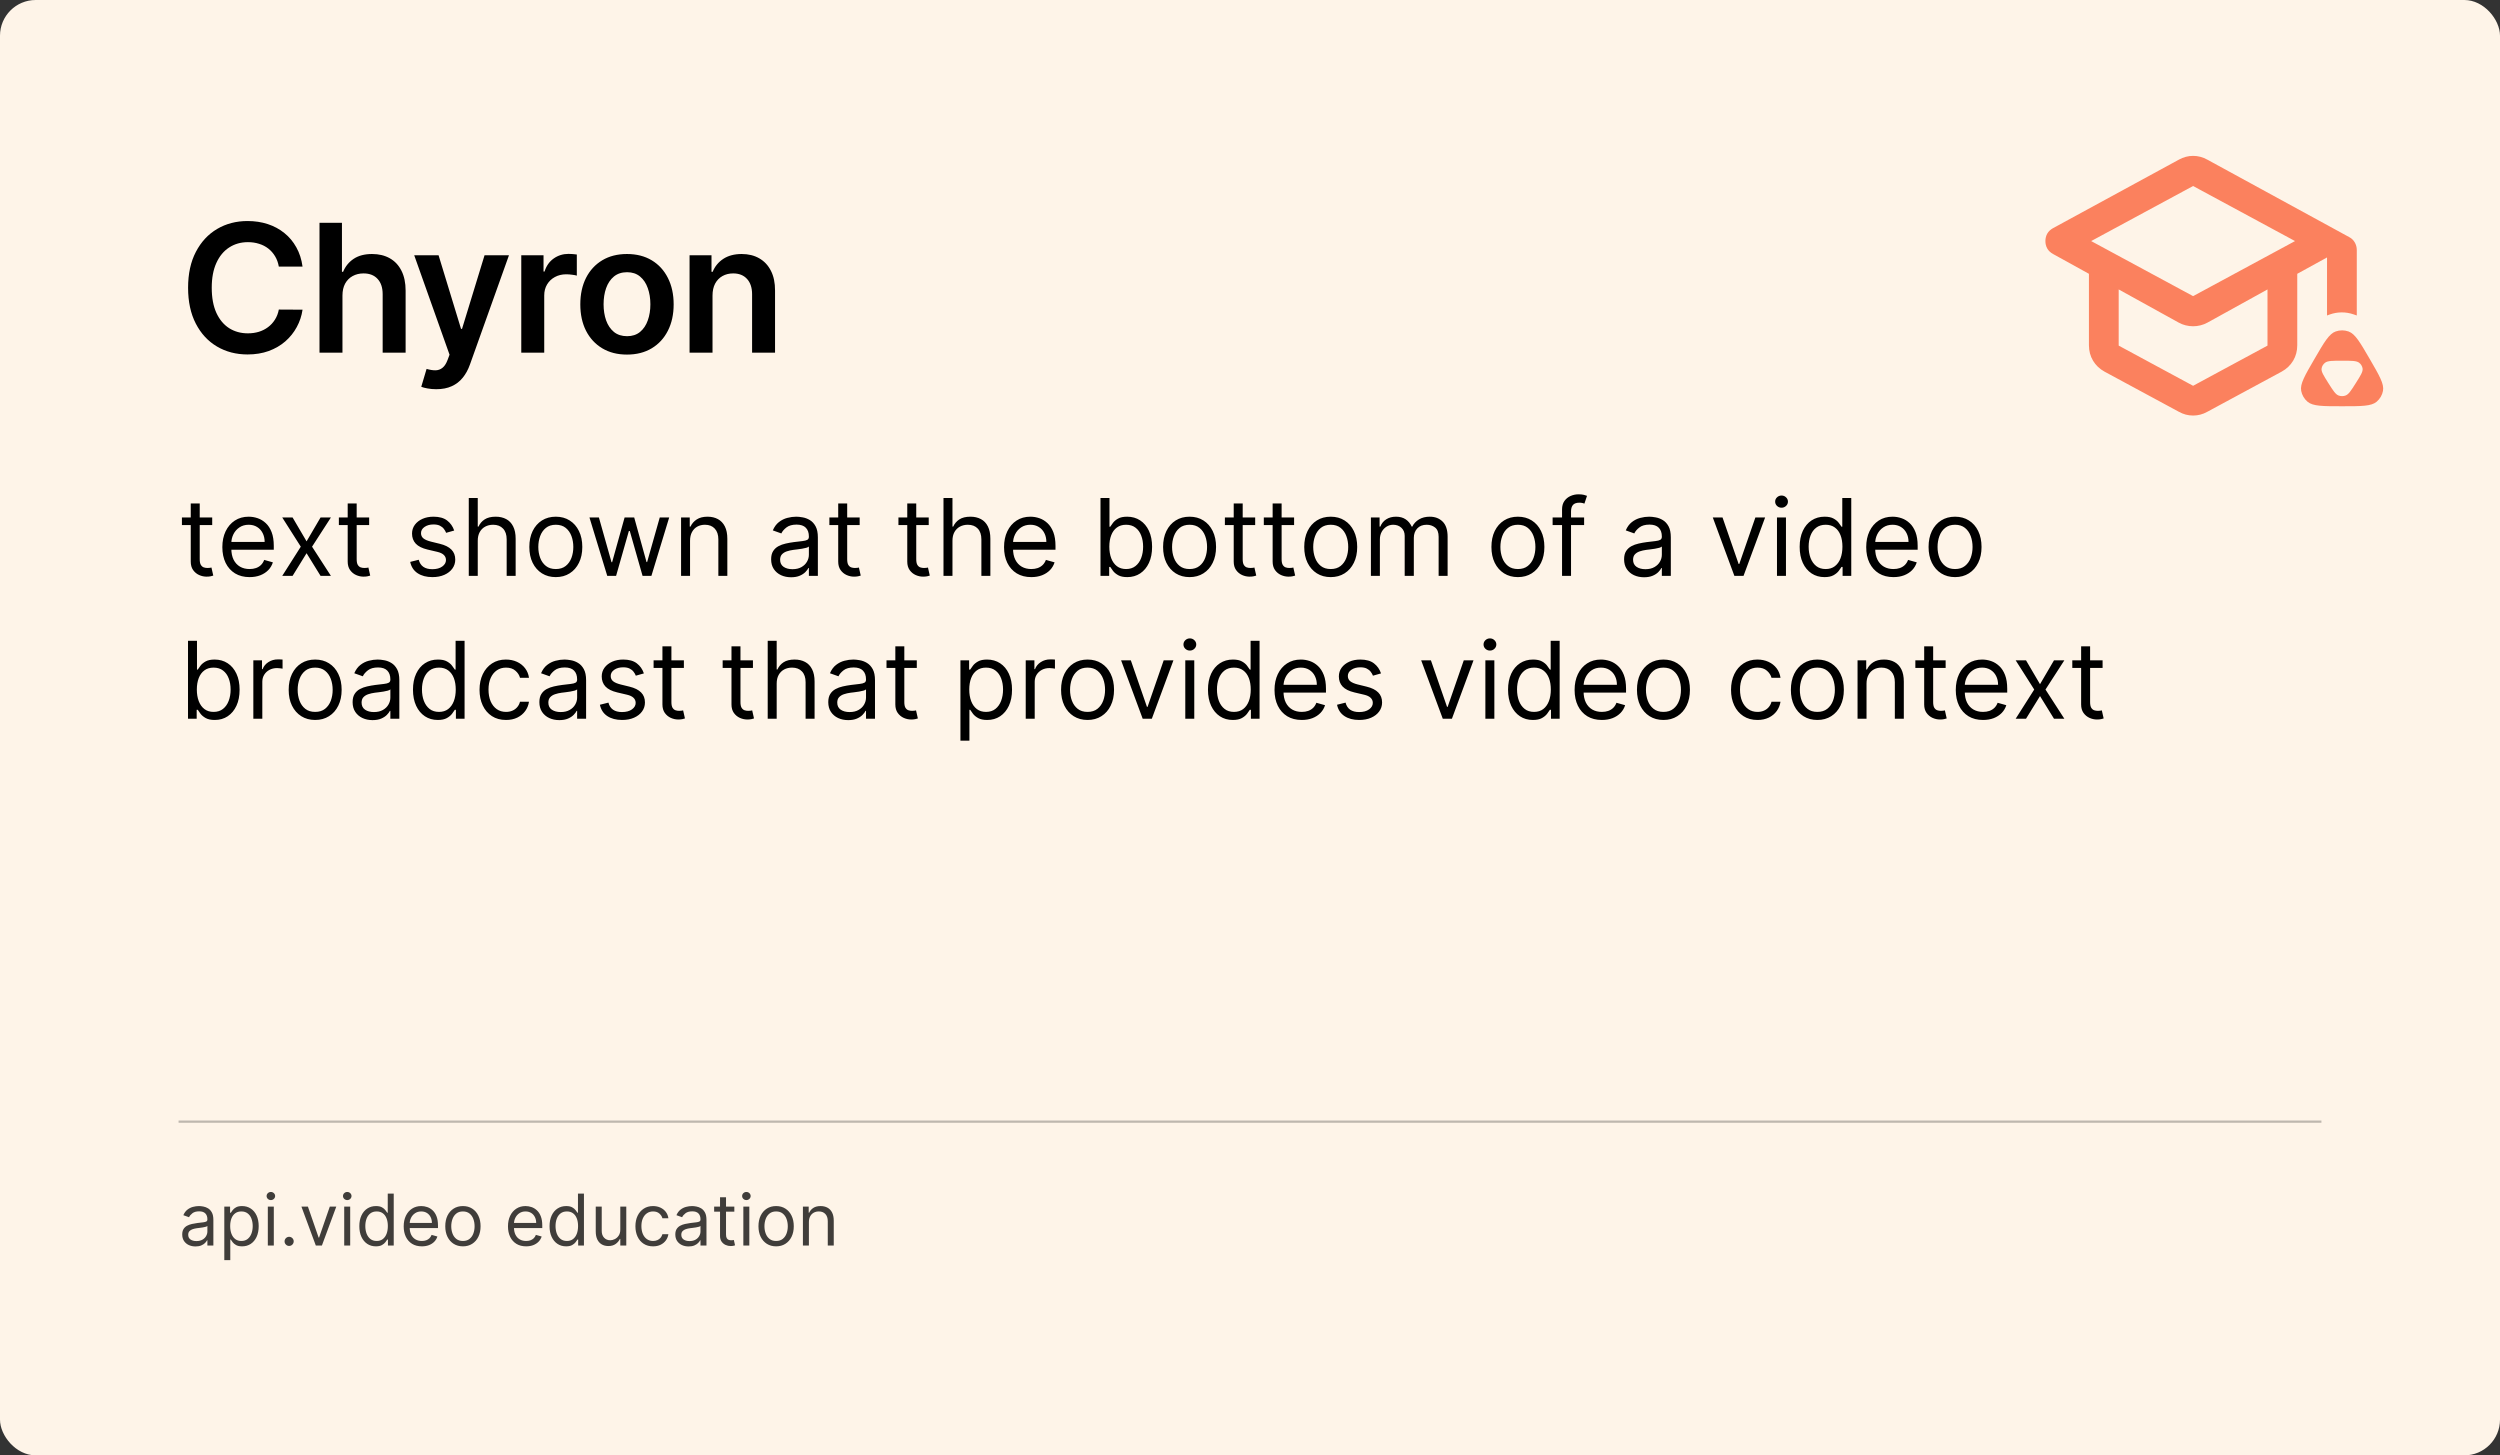
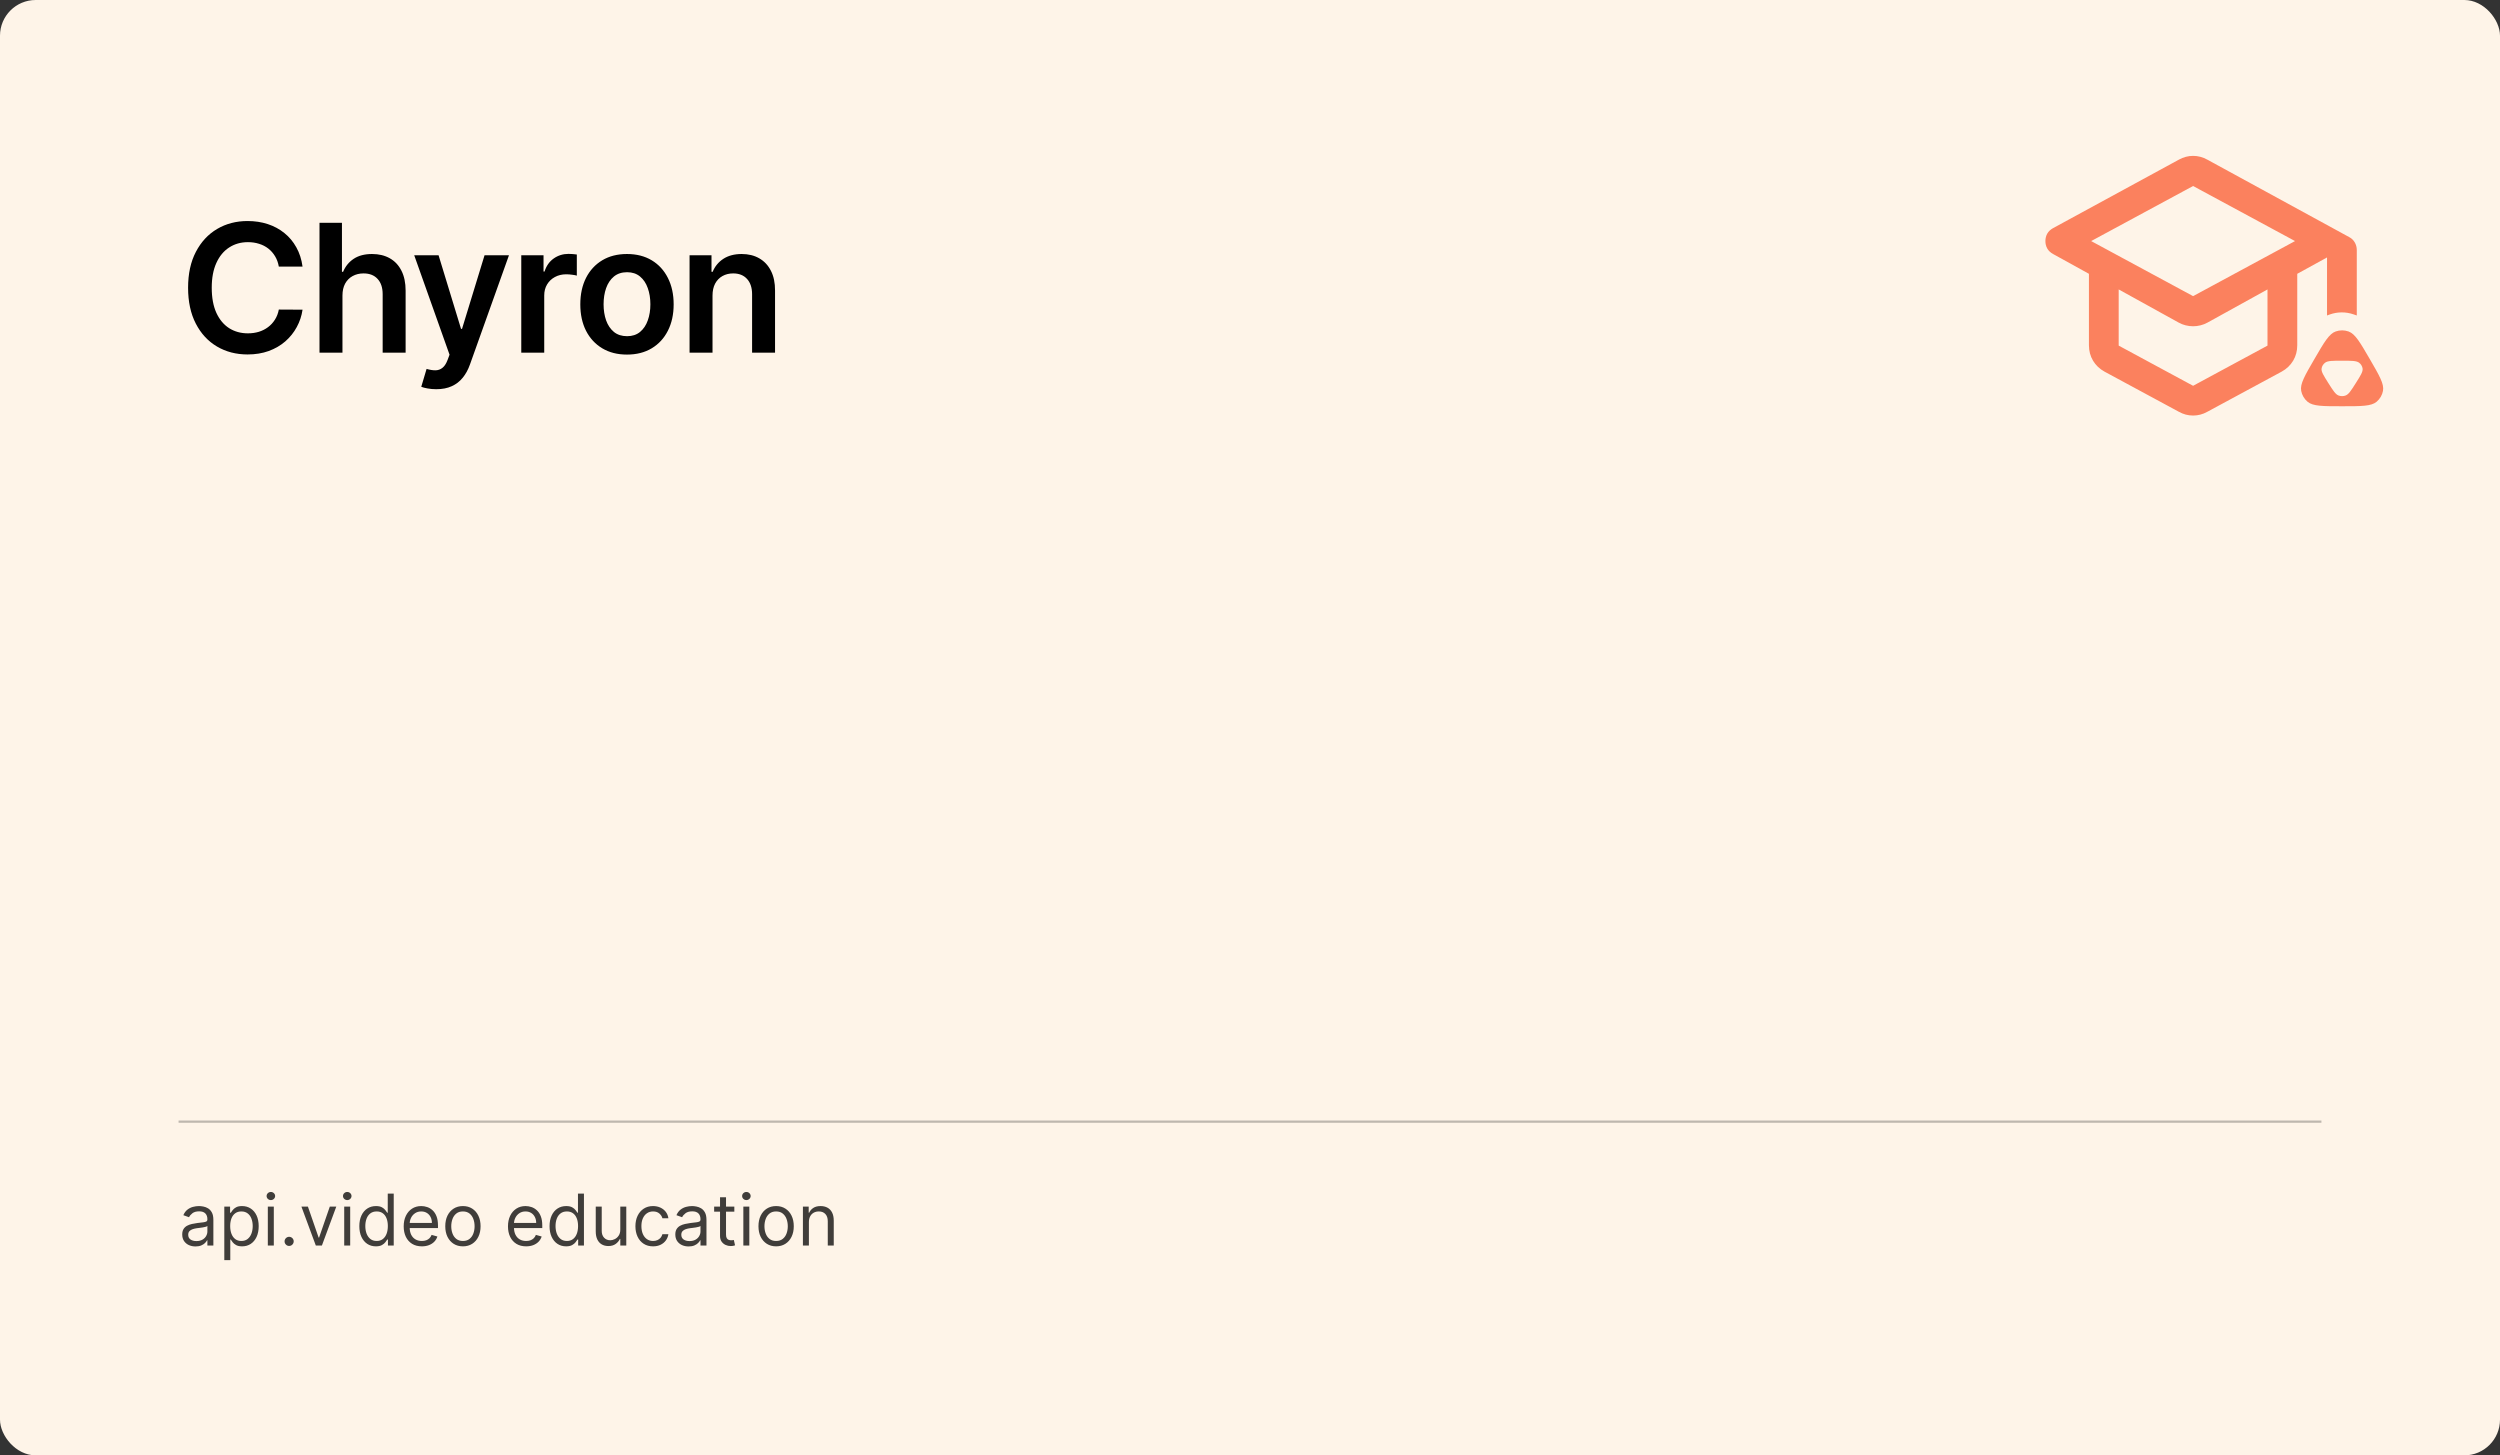
<svg xmlns="http://www.w3.org/2000/svg" width="560" height="326" viewBox="0 0 560 326" fill="none">
  <rect x="0" y="0" width="560" height="326" fill="#333333" stroke="none" />
  <rect width="560" height="326" rx="8" fill="#FEF4E8" />
-   <path d="M47.534 115.909V117.614H40.75V115.909H47.534ZM42.727 112.773H44.739V125.25C44.739 125.818 44.821 126.244 44.986 126.528C45.156 126.807 45.372 126.994 45.633 127.091C45.901 127.182 46.182 127.227 46.477 127.227C46.699 127.227 46.881 127.216 47.023 127.193C47.165 127.165 47.278 127.142 47.364 127.125L47.773 128.932C47.636 128.983 47.446 129.034 47.202 129.085C46.957 129.142 46.648 129.17 46.273 129.17C45.705 129.17 45.148 129.048 44.602 128.804C44.062 128.56 43.614 128.188 43.256 127.688C42.903 127.188 42.727 126.557 42.727 125.795V112.773ZM55.908 129.273C54.646 129.273 53.558 128.994 52.644 128.438C51.734 127.875 51.033 127.091 50.538 126.085C50.05 125.074 49.805 123.898 49.805 122.557C49.805 121.216 50.05 120.034 50.538 119.011C51.033 117.983 51.72 117.182 52.601 116.608C53.487 116.028 54.521 115.739 55.703 115.739C56.385 115.739 57.058 115.852 57.723 116.08C58.388 116.307 58.993 116.676 59.538 117.188C60.084 117.693 60.519 118.364 60.842 119.199C61.166 120.034 61.328 121.062 61.328 122.284V123.136H51.237V121.398H59.283C59.283 120.659 59.135 120 58.84 119.42C58.55 118.841 58.135 118.384 57.595 118.048C57.061 117.713 56.43 117.545 55.703 117.545C54.902 117.545 54.209 117.744 53.624 118.142C53.044 118.534 52.598 119.045 52.285 119.676C51.973 120.307 51.817 120.983 51.817 121.705V122.864C51.817 123.852 51.987 124.69 52.328 125.378C52.675 126.06 53.155 126.58 53.769 126.938C54.382 127.29 55.095 127.466 55.908 127.466C56.436 127.466 56.913 127.392 57.34 127.244C57.771 127.091 58.144 126.864 58.456 126.562C58.769 126.256 59.01 125.875 59.18 125.42L61.124 125.966C60.919 126.625 60.575 127.205 60.092 127.705C59.609 128.199 59.013 128.585 58.303 128.864C57.592 129.136 56.794 129.273 55.908 129.273ZM65.536 115.909L68.673 121.261L71.809 115.909H74.127L69.9 122.455L74.127 129H71.809L68.673 123.92L65.536 129H63.218L67.377 122.455L63.218 115.909H65.536ZM82.69 115.909V117.614H75.906V115.909H82.69ZM77.883 112.773H79.895V125.25C79.895 125.818 79.977 126.244 80.142 126.528C80.312 126.807 80.528 126.994 80.79 127.091C81.057 127.182 81.338 127.227 81.633 127.227C81.855 127.227 82.037 127.216 82.179 127.193C82.321 127.165 82.435 127.142 82.52 127.125L82.929 128.932C82.793 128.983 82.602 129.034 82.358 129.085C82.114 129.142 81.804 129.17 81.429 129.17C80.861 129.17 80.304 129.048 79.758 128.804C79.219 128.56 78.77 128.188 78.412 127.688C78.06 127.188 77.883 126.557 77.883 125.795V112.773ZM101.739 118.841L99.932 119.352C99.818 119.051 99.651 118.759 99.429 118.474C99.213 118.185 98.918 117.946 98.543 117.759C98.168 117.571 97.688 117.477 97.102 117.477C96.301 117.477 95.633 117.662 95.099 118.031C94.571 118.395 94.307 118.858 94.307 119.42C94.307 119.92 94.489 120.315 94.852 120.605C95.216 120.895 95.784 121.136 96.557 121.33L98.5 121.807C99.671 122.091 100.543 122.526 101.116 123.111C101.69 123.69 101.977 124.437 101.977 125.352C101.977 126.102 101.761 126.773 101.33 127.364C100.903 127.955 100.307 128.42 99.54 128.761C98.773 129.102 97.881 129.273 96.864 129.273C95.528 129.273 94.423 128.983 93.548 128.403C92.673 127.824 92.119 126.977 91.886 125.864L93.796 125.386C93.977 126.091 94.321 126.619 94.827 126.972C95.338 127.324 96.006 127.5 96.829 127.5C97.767 127.5 98.511 127.301 99.062 126.903C99.619 126.5 99.898 126.017 99.898 125.455C99.898 125 99.739 124.619 99.421 124.312C99.102 124 98.614 123.767 97.954 123.614L95.773 123.102C94.574 122.818 93.693 122.378 93.131 121.781C92.574 121.179 92.296 120.426 92.296 119.523C92.296 118.784 92.503 118.131 92.918 117.562C93.338 116.994 93.909 116.548 94.631 116.224C95.358 115.901 96.182 115.739 97.102 115.739C98.398 115.739 99.415 116.023 100.153 116.591C100.898 117.159 101.426 117.909 101.739 118.841ZM107.016 121.125V129H105.005V111.545H107.016V117.955H107.187C107.494 117.278 107.954 116.741 108.567 116.344C109.187 115.94 110.011 115.739 111.039 115.739C111.931 115.739 112.712 115.918 113.383 116.276C114.053 116.628 114.573 117.17 114.942 117.903C115.317 118.631 115.505 119.557 115.505 120.682V129H113.494V120.818C113.494 119.778 113.224 118.974 112.684 118.406C112.15 117.832 111.408 117.545 110.46 117.545C109.8 117.545 109.21 117.685 108.687 117.963C108.17 118.241 107.761 118.648 107.46 119.182C107.164 119.716 107.016 120.364 107.016 121.125ZM124.503 129.273C123.321 129.273 122.284 128.991 121.392 128.429C120.506 127.866 119.812 127.08 119.312 126.068C118.818 125.057 118.571 123.875 118.571 122.523C118.571 121.159 118.818 119.969 119.312 118.952C119.812 117.935 120.506 117.145 121.392 116.582C122.284 116.02 123.321 115.739 124.503 115.739C125.685 115.739 126.719 116.02 127.605 116.582C128.497 117.145 129.19 117.935 129.685 118.952C130.185 119.969 130.435 121.159 130.435 122.523C130.435 123.875 130.185 125.057 129.685 126.068C129.19 127.08 128.497 127.866 127.605 128.429C126.719 128.991 125.685 129.273 124.503 129.273ZM124.503 127.466C125.401 127.466 126.139 127.236 126.719 126.776C127.298 126.315 127.727 125.71 128.006 124.96C128.284 124.21 128.423 123.398 128.423 122.523C128.423 121.648 128.284 120.832 128.006 120.077C127.727 119.321 127.298 118.71 126.719 118.244C126.139 117.778 125.401 117.545 124.503 117.545C123.605 117.545 122.866 117.778 122.287 118.244C121.707 118.71 121.278 119.321 121 120.077C120.722 120.832 120.582 121.648 120.582 122.523C120.582 123.398 120.722 124.21 121 124.96C121.278 125.71 121.707 126.315 122.287 126.776C122.866 127.236 123.605 127.466 124.503 127.466ZM136.026 129L132.037 115.909H134.151L136.98 125.932H137.116L139.912 115.909H142.06L144.821 125.898H144.957L147.787 115.909H149.901L145.912 129H143.935L141.071 118.943H140.866L138.003 129H136.026ZM154.571 121.125V129H152.56V115.909H154.503V117.955H154.673C154.98 117.29 155.446 116.756 156.071 116.352C156.696 115.943 157.503 115.739 158.491 115.739C159.378 115.739 160.153 115.92 160.818 116.284C161.483 116.642 162 117.188 162.369 117.92C162.739 118.648 162.923 119.568 162.923 120.682V129H160.912V120.818C160.912 119.79 160.645 118.989 160.111 118.415C159.577 117.835 158.844 117.545 157.912 117.545C157.27 117.545 156.696 117.685 156.19 117.963C155.69 118.241 155.295 118.648 155.006 119.182C154.716 119.716 154.571 120.364 154.571 121.125ZM177.201 129.307C176.371 129.307 175.619 129.151 174.942 128.838C174.266 128.52 173.729 128.062 173.332 127.466C172.934 126.864 172.735 126.136 172.735 125.284C172.735 124.534 172.883 123.926 173.178 123.46C173.474 122.989 173.869 122.619 174.363 122.352C174.857 122.085 175.403 121.886 175.999 121.756C176.602 121.619 177.207 121.511 177.815 121.432C178.61 121.33 179.255 121.253 179.749 121.202C180.249 121.145 180.613 121.051 180.84 120.92C181.073 120.79 181.19 120.562 181.19 120.239V120.17C181.19 119.33 180.96 118.676 180.499 118.21C180.045 117.744 179.354 117.511 178.428 117.511C177.468 117.511 176.715 117.722 176.17 118.142C175.624 118.562 175.241 119.011 175.019 119.489L173.11 118.807C173.451 118.011 173.906 117.392 174.474 116.949C175.048 116.5 175.673 116.187 176.349 116.011C177.031 115.83 177.701 115.739 178.36 115.739C178.781 115.739 179.263 115.79 179.809 115.892C180.36 115.989 180.891 116.19 181.403 116.497C181.92 116.804 182.349 117.267 182.69 117.886C183.031 118.506 183.201 119.335 183.201 120.375V129H181.19V127.227H181.087C180.951 127.511 180.724 127.815 180.406 128.139C180.087 128.463 179.664 128.739 179.136 128.966C178.607 129.193 177.962 129.307 177.201 129.307ZM177.508 127.5C178.303 127.5 178.974 127.344 179.519 127.031C180.07 126.719 180.485 126.315 180.763 125.821C181.048 125.327 181.19 124.807 181.19 124.261V122.42C181.104 122.523 180.917 122.616 180.627 122.702C180.343 122.781 180.013 122.852 179.638 122.915C179.269 122.972 178.908 123.023 178.556 123.068C178.21 123.108 177.928 123.142 177.712 123.17C177.19 123.239 176.701 123.349 176.246 123.503C175.798 123.651 175.434 123.875 175.156 124.176C174.883 124.472 174.746 124.875 174.746 125.386C174.746 126.085 175.005 126.614 175.522 126.972C176.045 127.324 176.707 127.5 177.508 127.5ZM192.565 115.909V117.614H185.781V115.909H192.565ZM187.759 112.773H189.77V125.25C189.77 125.818 189.852 126.244 190.017 126.528C190.188 126.807 190.403 126.994 190.665 127.091C190.932 127.182 191.213 127.227 191.509 127.227C191.73 127.227 191.912 127.216 192.054 127.193C192.196 127.165 192.31 127.142 192.395 127.125L192.804 128.932C192.668 128.983 192.477 129.034 192.233 129.085C191.989 129.142 191.679 129.17 191.304 129.17C190.736 129.17 190.179 129.048 189.634 128.804C189.094 128.56 188.645 128.188 188.287 127.688C187.935 127.188 187.759 126.557 187.759 125.795V112.773ZM208.034 115.909V117.614H201.25V115.909H208.034ZM203.227 112.773H205.239V125.25C205.239 125.818 205.321 126.244 205.486 126.528C205.656 126.807 205.872 126.994 206.134 127.091C206.401 127.182 206.682 127.227 206.977 127.227C207.199 127.227 207.381 127.216 207.523 127.193C207.665 127.165 207.778 127.142 207.864 127.125L208.273 128.932C208.136 128.983 207.946 129.034 207.702 129.085C207.457 129.142 207.148 129.17 206.773 129.17C206.205 129.17 205.648 129.048 205.102 128.804C204.563 128.56 204.114 128.188 203.756 127.688C203.403 127.188 203.227 126.557 203.227 125.795V112.773ZM213.352 121.125V129H211.341V111.545H213.352V117.955H213.523C213.83 117.278 214.29 116.741 214.903 116.344C215.523 115.94 216.347 115.739 217.375 115.739C218.267 115.739 219.048 115.918 219.719 116.276C220.389 116.628 220.909 117.17 221.278 117.903C221.653 118.631 221.841 119.557 221.841 120.682V129H219.83V120.818C219.83 119.778 219.56 118.974 219.02 118.406C218.486 117.832 217.744 117.545 216.795 117.545C216.136 117.545 215.545 117.685 215.023 117.963C214.506 118.241 214.097 118.648 213.795 119.182C213.5 119.716 213.352 120.364 213.352 121.125ZM231.009 129.273C229.748 129.273 228.66 128.994 227.745 128.438C226.836 127.875 226.134 127.091 225.64 126.085C225.151 125.074 224.907 123.898 224.907 122.557C224.907 121.216 225.151 120.034 225.64 119.011C226.134 117.983 226.822 117.182 227.702 116.608C228.589 116.028 229.623 115.739 230.805 115.739C231.487 115.739 232.16 115.852 232.825 116.08C233.489 116.307 234.094 116.676 234.64 117.188C235.185 117.693 235.62 118.364 235.944 119.199C236.268 120.034 236.43 121.062 236.43 122.284V123.136H226.339V121.398H234.384C234.384 120.659 234.237 120 233.941 119.42C233.651 118.841 233.237 118.384 232.697 118.048C232.163 117.713 231.532 117.545 230.805 117.545C230.004 117.545 229.31 117.744 228.725 118.142C228.146 118.534 227.7 119.045 227.387 119.676C227.075 120.307 226.918 120.983 226.918 121.705V122.864C226.918 123.852 227.089 124.69 227.43 125.378C227.776 126.06 228.256 126.58 228.87 126.938C229.484 127.29 230.197 127.466 231.009 127.466C231.538 127.466 232.015 127.392 232.441 127.244C232.873 127.091 233.245 126.864 233.558 126.562C233.87 126.256 234.112 125.875 234.282 125.42L236.225 125.966C236.021 126.625 235.677 127.205 235.194 127.705C234.711 128.199 234.114 128.585 233.404 128.864C232.694 129.136 231.896 129.273 231.009 129.273ZM246.512 129V111.545H248.523V117.989H248.694C248.842 117.761 249.046 117.472 249.308 117.119C249.575 116.761 249.955 116.443 250.45 116.165C250.95 115.881 251.626 115.739 252.478 115.739C253.58 115.739 254.552 116.014 255.393 116.565C256.234 117.116 256.89 117.898 257.362 118.909C257.833 119.92 258.069 121.114 258.069 122.489C258.069 123.875 257.833 125.077 257.362 126.094C256.89 127.105 256.237 127.889 255.401 128.446C254.566 128.997 253.603 129.273 252.512 129.273C251.671 129.273 250.998 129.134 250.492 128.855C249.987 128.571 249.597 128.25 249.325 127.892C249.052 127.528 248.842 127.227 248.694 126.989H248.455V129H246.512ZM248.489 122.455C248.489 123.443 248.634 124.315 248.924 125.071C249.214 125.821 249.637 126.409 250.194 126.835C250.751 127.256 251.433 127.466 252.239 127.466C253.08 127.466 253.782 127.244 254.344 126.801C254.913 126.352 255.339 125.75 255.623 124.994C255.913 124.233 256.058 123.386 256.058 122.455C256.058 121.534 255.915 120.705 255.631 119.966C255.353 119.222 254.93 118.634 254.362 118.202C253.799 117.764 253.092 117.545 252.239 117.545C251.421 117.545 250.734 117.753 250.177 118.168C249.62 118.577 249.2 119.151 248.915 119.889C248.631 120.622 248.489 121.477 248.489 122.455ZM266.464 129.273C265.282 129.273 264.245 128.991 263.353 128.429C262.467 127.866 261.773 127.08 261.273 126.068C260.779 125.057 260.532 123.875 260.532 122.523C260.532 121.159 260.779 119.969 261.273 118.952C261.773 117.935 262.467 117.145 263.353 116.582C264.245 116.02 265.282 115.739 266.464 115.739C267.646 115.739 268.68 116.02 269.566 116.582C270.458 117.145 271.151 117.935 271.646 118.952C272.146 119.969 272.396 121.159 272.396 122.523C272.396 123.875 272.146 125.057 271.646 126.068C271.151 127.08 270.458 127.866 269.566 128.429C268.68 128.991 267.646 129.273 266.464 129.273ZM266.464 127.466C267.362 127.466 268.1 127.236 268.68 126.776C269.259 126.315 269.688 125.71 269.967 124.96C270.245 124.21 270.384 123.398 270.384 122.523C270.384 121.648 270.245 120.832 269.967 120.077C269.688 119.321 269.259 118.71 268.68 118.244C268.1 117.778 267.362 117.545 266.464 117.545C265.566 117.545 264.827 117.778 264.248 118.244C263.668 118.71 263.239 119.321 262.961 120.077C262.683 120.832 262.543 121.648 262.543 122.523C262.543 123.398 262.683 124.21 262.961 124.96C263.239 125.71 263.668 126.315 264.248 126.776C264.827 127.236 265.566 127.466 266.464 127.466ZM281.159 115.909V117.614H274.375V115.909H281.159ZM276.352 112.773H278.364V125.25C278.364 125.818 278.446 126.244 278.611 126.528C278.781 126.807 278.997 126.994 279.259 127.091C279.526 127.182 279.807 127.227 280.102 127.227C280.324 127.227 280.506 127.216 280.648 127.193C280.79 127.165 280.903 127.142 280.989 127.125L281.398 128.932C281.261 128.983 281.071 129.034 280.827 129.085C280.582 129.142 280.273 129.17 279.898 129.17C279.33 129.17 278.773 129.048 278.227 128.804C277.688 128.56 277.239 128.188 276.881 127.688C276.528 127.188 276.352 126.557 276.352 125.795V112.773ZM289.878 115.909V117.614H283.094V115.909H289.878ZM285.071 112.773H287.082V125.25C287.082 125.818 287.165 126.244 287.33 126.528C287.5 126.807 287.716 126.994 287.977 127.091C288.244 127.182 288.526 127.227 288.821 127.227C289.043 127.227 289.224 127.216 289.366 127.193C289.509 127.165 289.622 127.142 289.707 127.125L290.116 128.932C289.98 128.983 289.79 129.034 289.545 129.085C289.301 129.142 288.991 129.17 288.616 129.17C288.048 129.17 287.491 129.048 286.946 128.804C286.406 128.56 285.957 128.188 285.599 127.688C285.247 127.188 285.071 126.557 285.071 125.795V112.773ZM298.081 129.273C296.899 129.273 295.862 128.991 294.97 128.429C294.084 127.866 293.391 127.08 292.891 126.068C292.396 125.057 292.149 123.875 292.149 122.523C292.149 121.159 292.396 119.969 292.891 118.952C293.391 117.935 294.084 117.145 294.97 116.582C295.862 116.02 296.899 115.739 298.081 115.739C299.263 115.739 300.297 116.02 301.183 116.582C302.075 117.145 302.768 117.935 303.263 118.952C303.763 119.969 304.013 121.159 304.013 122.523C304.013 123.875 303.763 125.057 303.263 126.068C302.768 127.08 302.075 127.866 301.183 128.429C300.297 128.991 299.263 129.273 298.081 129.273ZM298.081 127.466C298.979 127.466 299.717 127.236 300.297 126.776C300.876 126.315 301.305 125.71 301.584 124.96C301.862 124.21 302.001 123.398 302.001 122.523C302.001 121.648 301.862 120.832 301.584 120.077C301.305 119.321 300.876 118.71 300.297 118.244C299.717 117.778 298.979 117.545 298.081 117.545C297.183 117.545 296.445 117.778 295.865 118.244C295.286 118.71 294.857 119.321 294.578 120.077C294.3 120.832 294.161 121.648 294.161 122.523C294.161 123.398 294.3 124.21 294.578 124.96C294.857 125.71 295.286 126.315 295.865 126.776C296.445 127.236 297.183 127.466 298.081 127.466ZM307.083 129V115.909H309.026V117.955H309.197C309.469 117.256 309.91 116.713 310.518 116.327C311.126 115.935 311.856 115.739 312.708 115.739C313.572 115.739 314.29 115.935 314.864 116.327C315.444 116.713 315.896 117.256 316.219 117.955H316.356C316.691 117.278 317.194 116.741 317.864 116.344C318.535 115.94 319.339 115.739 320.276 115.739C321.447 115.739 322.404 116.105 323.148 116.838C323.893 117.565 324.265 118.699 324.265 120.239V129H322.254V120.239C322.254 119.273 321.989 118.582 321.461 118.168C320.933 117.753 320.31 117.545 319.594 117.545C318.674 117.545 317.961 117.824 317.455 118.381C316.95 118.932 316.697 119.631 316.697 120.477V129H314.651V120.034C314.651 119.29 314.41 118.69 313.927 118.236C313.444 117.776 312.822 117.545 312.06 117.545C311.538 117.545 311.049 117.685 310.594 117.963C310.146 118.241 309.782 118.628 309.504 119.122C309.231 119.611 309.094 120.176 309.094 120.818V129H307.083ZM340.011 129.273C338.829 129.273 337.792 128.991 336.9 128.429C336.013 127.866 335.32 127.08 334.82 126.068C334.326 125.057 334.079 123.875 334.079 122.523C334.079 121.159 334.326 119.969 334.82 118.952C335.32 117.935 336.013 117.145 336.9 116.582C337.792 116.02 338.829 115.739 340.011 115.739C341.192 115.739 342.227 116.02 343.113 116.582C344.005 117.145 344.698 117.935 345.192 118.952C345.692 119.969 345.942 121.159 345.942 122.523C345.942 123.875 345.692 125.057 345.192 126.068C344.698 127.08 344.005 127.866 343.113 128.429C342.227 128.991 341.192 129.273 340.011 129.273ZM340.011 127.466C340.908 127.466 341.647 127.236 342.227 126.776C342.806 126.315 343.235 125.71 343.513 124.96C343.792 124.21 343.931 123.398 343.931 122.523C343.931 121.648 343.792 120.832 343.513 120.077C343.235 119.321 342.806 118.71 342.227 118.244C341.647 117.778 340.908 117.545 340.011 117.545C339.113 117.545 338.374 117.778 337.795 118.244C337.215 118.71 336.786 119.321 336.508 120.077C336.229 120.832 336.09 121.648 336.09 122.523C336.09 123.398 336.229 124.21 336.508 124.96C336.786 125.71 337.215 126.315 337.795 126.776C338.374 127.236 339.113 127.466 340.011 127.466ZM354.842 115.909V117.614H347.786V115.909H354.842ZM349.899 129V114.102C349.899 113.352 350.075 112.727 350.428 112.227C350.78 111.727 351.237 111.352 351.8 111.102C352.362 110.852 352.956 110.727 353.581 110.727C354.075 110.727 354.479 110.767 354.791 110.847C355.104 110.926 355.337 111 355.49 111.068L354.911 112.807C354.808 112.773 354.666 112.73 354.484 112.679C354.308 112.628 354.075 112.602 353.786 112.602C353.121 112.602 352.641 112.77 352.345 113.105C352.055 113.44 351.911 113.932 351.911 114.58V129H349.899ZM368.263 129.307C367.434 129.307 366.681 129.151 366.005 128.838C365.329 128.52 364.792 128.062 364.394 127.466C363.996 126.864 363.798 126.136 363.798 125.284C363.798 124.534 363.945 123.926 364.241 123.46C364.536 122.989 364.931 122.619 365.425 122.352C365.92 122.085 366.465 121.886 367.062 121.756C367.664 121.619 368.269 121.511 368.877 121.432C369.673 121.33 370.317 121.253 370.812 121.202C371.312 121.145 371.675 121.051 371.903 120.92C372.136 120.79 372.252 120.562 372.252 120.239V120.17C372.252 119.33 372.022 118.676 371.562 118.21C371.107 117.744 370.417 117.511 369.491 117.511C368.531 117.511 367.778 117.722 367.232 118.142C366.687 118.562 366.303 119.011 366.082 119.489L364.173 118.807C364.513 118.011 364.968 117.392 365.536 116.949C366.11 116.5 366.735 116.187 367.411 116.011C368.093 115.83 368.763 115.739 369.423 115.739C369.843 115.739 370.326 115.79 370.871 115.892C371.423 115.989 371.954 116.19 372.465 116.497C372.982 116.804 373.411 117.267 373.752 117.886C374.093 118.506 374.263 119.335 374.263 120.375V129H372.252V127.227H372.15C372.013 127.511 371.786 127.815 371.468 128.139C371.15 128.463 370.727 128.739 370.198 128.966C369.67 129.193 369.025 129.307 368.263 129.307ZM368.57 127.5C369.366 127.5 370.036 127.344 370.582 127.031C371.133 126.719 371.548 126.315 371.826 125.821C372.11 125.327 372.252 124.807 372.252 124.261V122.42C372.167 122.523 371.979 122.616 371.69 122.702C371.406 122.781 371.076 122.852 370.701 122.915C370.332 122.972 369.971 123.023 369.619 123.068C369.272 123.108 368.991 123.142 368.775 123.17C368.252 123.239 367.763 123.349 367.309 123.503C366.86 123.651 366.496 123.875 366.218 124.176C365.945 124.472 365.809 124.875 365.809 125.386C365.809 126.085 366.067 126.614 366.585 126.972C367.107 127.324 367.769 127.5 368.57 127.5ZM395.389 115.909L390.548 129H388.503L383.662 115.909H385.844L389.457 126.341H389.594L393.207 115.909H395.389ZM398.044 129V115.909H400.055V129H398.044ZM399.067 113.727C398.675 113.727 398.337 113.594 398.053 113.327C397.774 113.06 397.635 112.739 397.635 112.364C397.635 111.989 397.774 111.668 398.053 111.401C398.337 111.134 398.675 111 399.067 111C399.459 111 399.794 111.134 400.072 111.401C400.357 111.668 400.499 111.989 400.499 112.364C400.499 112.739 400.357 113.06 400.072 113.327C399.794 113.594 399.459 113.727 399.067 113.727ZM408.683 129.273C407.592 129.273 406.629 128.997 405.793 128.446C404.958 127.889 404.305 127.105 403.833 126.094C403.362 125.077 403.126 123.875 403.126 122.489C403.126 121.114 403.362 119.92 403.833 118.909C404.305 117.898 404.961 117.116 405.802 116.565C406.643 116.014 407.614 115.739 408.717 115.739C409.569 115.739 410.242 115.881 410.737 116.165C411.237 116.443 411.617 116.761 411.879 117.119C412.146 117.472 412.353 117.761 412.501 117.989H412.671V111.545H414.683V129H412.739V126.989H412.501C412.353 127.227 412.143 127.528 411.87 127.892C411.597 128.25 411.208 128.571 410.702 128.855C410.197 129.134 409.523 129.273 408.683 129.273ZM408.955 127.466C409.762 127.466 410.444 127.256 411.001 126.835C411.558 126.409 411.981 125.821 412.271 125.071C412.56 124.315 412.705 123.443 412.705 122.455C412.705 121.477 412.563 120.622 412.279 119.889C411.995 119.151 411.575 118.577 411.018 118.168C410.461 117.753 409.773 117.545 408.955 117.545C408.103 117.545 407.393 117.764 406.825 118.202C406.262 118.634 405.839 119.222 405.555 119.966C405.276 120.705 405.137 121.534 405.137 122.455C405.137 123.386 405.279 124.233 405.563 124.994C405.853 125.75 406.279 126.352 406.842 126.801C407.41 127.244 408.114 127.466 408.955 127.466ZM424.134 129.273C422.873 129.273 421.785 128.994 420.87 128.438C419.961 127.875 419.259 127.091 418.765 126.085C418.276 125.074 418.032 123.898 418.032 122.557C418.032 121.216 418.276 120.034 418.765 119.011C419.259 117.983 419.947 117.182 420.827 116.608C421.714 116.028 422.748 115.739 423.93 115.739C424.612 115.739 425.285 115.852 425.95 116.08C426.614 116.307 427.219 116.676 427.765 117.188C428.31 117.693 428.745 118.364 429.069 119.199C429.393 120.034 429.555 121.062 429.555 122.284V123.136H419.464V121.398H427.509C427.509 120.659 427.362 120 427.066 119.42C426.776 118.841 426.362 118.384 425.822 118.048C425.288 117.713 424.657 117.545 423.93 117.545C423.129 117.545 422.435 117.744 421.85 118.142C421.271 118.534 420.825 119.045 420.512 119.676C420.2 120.307 420.043 120.983 420.043 121.705V122.864C420.043 123.852 420.214 124.69 420.555 125.378C420.901 126.06 421.381 126.58 421.995 126.938C422.609 127.29 423.322 127.466 424.134 127.466C424.663 127.466 425.14 127.392 425.566 127.244C425.998 127.091 426.37 126.864 426.683 126.562C426.995 126.256 427.237 125.875 427.407 125.42L429.35 125.966C429.146 126.625 428.802 127.205 428.319 127.705C427.836 128.199 427.239 128.585 426.529 128.864C425.819 129.136 425.021 129.273 424.134 129.273ZM437.933 129.273C436.751 129.273 435.714 128.991 434.822 128.429C433.935 127.866 433.242 127.08 432.742 126.068C432.248 125.057 432.001 123.875 432.001 122.523C432.001 121.159 432.248 119.969 432.742 118.952C433.242 117.935 433.935 117.145 434.822 116.582C435.714 116.02 436.751 115.739 437.933 115.739C439.114 115.739 440.148 116.02 441.035 116.582C441.927 117.145 442.62 117.935 443.114 118.952C443.614 119.969 443.864 121.159 443.864 122.523C443.864 123.875 443.614 125.057 443.114 126.068C442.62 127.08 441.927 127.866 441.035 128.429C440.148 128.991 439.114 129.273 437.933 129.273ZM437.933 127.466C438.83 127.466 439.569 127.236 440.148 126.776C440.728 126.315 441.157 125.71 441.435 124.96C441.714 124.21 441.853 123.398 441.853 122.523C441.853 121.648 441.714 120.832 441.435 120.077C441.157 119.321 440.728 118.71 440.148 118.244C439.569 117.778 438.83 117.545 437.933 117.545C437.035 117.545 436.296 117.778 435.717 118.244C435.137 118.71 434.708 119.321 434.43 120.077C434.151 120.832 434.012 121.648 434.012 122.523C434.012 123.398 434.151 124.21 434.43 124.96C434.708 125.71 435.137 126.315 435.717 126.776C436.296 127.236 437.035 127.466 437.933 127.466ZM42.114 161V143.545H44.125V149.989H44.295C44.443 149.761 44.648 149.472 44.909 149.119C45.176 148.761 45.557 148.443 46.051 148.165C46.551 147.881 47.227 147.739 48.08 147.739C49.182 147.739 50.153 148.014 50.994 148.565C51.835 149.116 52.492 149.898 52.963 150.909C53.435 151.92 53.67 153.114 53.67 154.489C53.67 155.875 53.435 157.077 52.963 158.094C52.492 159.105 51.838 159.889 51.003 160.446C50.168 160.997 49.205 161.273 48.114 161.273C47.273 161.273 46.599 161.134 46.094 160.855C45.588 160.571 45.199 160.25 44.926 159.892C44.653 159.528 44.443 159.227 44.295 158.989H44.057V161H42.114ZM44.091 154.455C44.091 155.443 44.236 156.315 44.526 157.071C44.815 157.821 45.239 158.409 45.795 158.835C46.352 159.256 47.034 159.466 47.841 159.466C48.682 159.466 49.383 159.244 49.946 158.801C50.514 158.352 50.94 157.75 51.224 156.994C51.514 156.233 51.659 155.386 51.659 154.455C51.659 153.534 51.517 152.705 51.233 151.966C50.955 151.222 50.531 150.634 49.963 150.202C49.401 149.764 48.693 149.545 47.841 149.545C47.023 149.545 46.335 149.753 45.778 150.168C45.222 150.577 44.801 151.151 44.517 151.889C44.233 152.622 44.091 153.477 44.091 154.455ZM56.747 161V147.909H58.69V149.886H58.827C59.065 149.239 59.497 148.713 60.122 148.31C60.747 147.906 61.452 147.705 62.236 147.705C62.383 147.705 62.568 147.707 62.79 147.713C63.011 147.719 63.179 147.727 63.293 147.739V149.784C63.224 149.767 63.068 149.741 62.824 149.707C62.585 149.668 62.332 149.648 62.065 149.648C61.429 149.648 60.861 149.781 60.361 150.048C59.867 150.31 59.474 150.673 59.185 151.139C58.901 151.599 58.758 152.125 58.758 152.716V161H56.747ZM70.597 161.273C69.415 161.273 68.378 160.991 67.486 160.429C66.599 159.866 65.906 159.08 65.406 158.068C64.912 157.057 64.665 155.875 64.665 154.523C64.665 153.159 64.912 151.969 65.406 150.952C65.906 149.935 66.599 149.145 67.486 148.582C68.378 148.02 69.415 147.739 70.597 147.739C71.778 147.739 72.812 148.02 73.699 148.582C74.591 149.145 75.284 149.935 75.778 150.952C76.278 151.969 76.528 153.159 76.528 154.523C76.528 155.875 76.278 157.057 75.778 158.068C75.284 159.08 74.591 159.866 73.699 160.429C72.812 160.991 71.778 161.273 70.597 161.273ZM70.597 159.466C71.494 159.466 72.233 159.236 72.812 158.776C73.392 158.315 73.821 157.71 74.099 156.96C74.378 156.21 74.517 155.398 74.517 154.523C74.517 153.648 74.378 152.832 74.099 152.077C73.821 151.321 73.392 150.71 72.812 150.244C72.233 149.778 71.494 149.545 70.597 149.545C69.699 149.545 68.96 149.778 68.381 150.244C67.801 150.71 67.372 151.321 67.094 152.077C66.815 152.832 66.676 153.648 66.676 154.523C66.676 155.398 66.815 156.21 67.094 156.96C67.372 157.71 67.801 158.315 68.381 158.776C68.96 159.236 69.699 159.466 70.597 159.466ZM83.451 161.307C82.621 161.307 81.869 161.151 81.192 160.838C80.516 160.52 79.979 160.062 79.582 159.466C79.184 158.864 78.985 158.136 78.985 157.284C78.985 156.534 79.133 155.926 79.428 155.46C79.724 154.989 80.119 154.619 80.613 154.352C81.107 154.085 81.653 153.886 82.249 153.756C82.852 153.619 83.457 153.511 84.065 153.432C84.86 153.33 85.505 153.253 85.999 153.202C86.499 153.145 86.863 153.051 87.09 152.92C87.323 152.79 87.44 152.562 87.44 152.239V152.17C87.44 151.33 87.21 150.676 86.749 150.21C86.295 149.744 85.604 149.511 84.678 149.511C83.718 149.511 82.965 149.722 82.42 150.142C81.874 150.562 81.491 151.011 81.269 151.489L79.36 150.807C79.701 150.011 80.156 149.392 80.724 148.949C81.298 148.5 81.923 148.187 82.599 148.011C83.281 147.83 83.951 147.739 84.61 147.739C85.031 147.739 85.513 147.79 86.059 147.892C86.61 147.989 87.141 148.19 87.653 148.497C88.17 148.804 88.599 149.267 88.94 149.886C89.281 150.506 89.451 151.335 89.451 152.375V161H87.44V159.227H87.337C87.201 159.511 86.974 159.815 86.656 160.139C86.337 160.463 85.914 160.739 85.386 160.966C84.857 161.193 84.212 161.307 83.451 161.307ZM83.758 159.5C84.553 159.5 85.224 159.344 85.769 159.031C86.32 158.719 86.735 158.315 87.013 157.821C87.298 157.327 87.44 156.807 87.44 156.261V154.42C87.354 154.523 87.167 154.616 86.877 154.702C86.593 154.781 86.263 154.852 85.888 154.915C85.519 154.972 85.158 155.023 84.806 155.068C84.46 155.108 84.178 155.142 83.962 155.17C83.44 155.239 82.951 155.349 82.496 155.503C82.048 155.651 81.684 155.875 81.406 156.176C81.133 156.472 80.996 156.875 80.996 157.386C80.996 158.085 81.255 158.614 81.772 158.972C82.295 159.324 82.957 159.5 83.758 159.5ZM98.065 161.273C96.974 161.273 96.011 160.997 95.176 160.446C94.341 159.889 93.688 159.105 93.216 158.094C92.744 157.077 92.508 155.875 92.508 154.489C92.508 153.114 92.744 151.92 93.216 150.909C93.688 149.898 94.344 149.116 95.185 148.565C96.026 148.014 96.997 147.739 98.099 147.739C98.952 147.739 99.625 147.881 100.119 148.165C100.619 148.443 101 148.761 101.261 149.119C101.528 149.472 101.736 149.761 101.884 149.989H102.054V143.545H104.065V161H102.122V158.989H101.884C101.736 159.227 101.526 159.528 101.253 159.892C100.98 160.25 100.591 160.571 100.085 160.855C99.579 161.134 98.906 161.273 98.065 161.273ZM98.338 159.466C99.145 159.466 99.827 159.256 100.384 158.835C100.94 158.409 101.364 157.821 101.653 157.071C101.943 156.315 102.088 155.443 102.088 154.455C102.088 153.477 101.946 152.622 101.662 151.889C101.378 151.151 100.957 150.577 100.401 150.168C99.844 149.753 99.156 149.545 98.338 149.545C97.486 149.545 96.776 149.764 96.207 150.202C95.645 150.634 95.222 151.222 94.938 151.966C94.659 152.705 94.52 153.534 94.52 154.455C94.52 155.386 94.662 156.233 94.946 156.994C95.236 157.75 95.662 158.352 96.224 158.801C96.793 159.244 97.497 159.466 98.338 159.466ZM113.347 161.273C112.119 161.273 111.063 160.983 110.176 160.403C109.29 159.824 108.608 159.026 108.131 158.009C107.653 156.991 107.415 155.83 107.415 154.523C107.415 153.193 107.659 152.02 108.148 151.003C108.642 149.98 109.33 149.182 110.21 148.608C111.097 148.028 112.131 147.739 113.312 147.739C114.233 147.739 115.062 147.909 115.801 148.25C116.54 148.591 117.145 149.068 117.616 149.682C118.088 150.295 118.381 151.011 118.494 151.83H116.483C116.33 151.233 115.989 150.705 115.46 150.244C114.938 149.778 114.233 149.545 113.347 149.545C112.563 149.545 111.875 149.75 111.284 150.159C110.699 150.562 110.241 151.134 109.912 151.872C109.588 152.605 109.426 153.466 109.426 154.455C109.426 155.466 109.585 156.347 109.903 157.097C110.227 157.847 110.682 158.429 111.267 158.844C111.858 159.259 112.551 159.466 113.347 159.466C113.869 159.466 114.344 159.375 114.77 159.193C115.196 159.011 115.557 158.75 115.852 158.409C116.148 158.068 116.358 157.659 116.483 157.182H118.494C118.381 157.955 118.099 158.651 117.651 159.27C117.207 159.884 116.619 160.372 115.886 160.736C115.159 161.094 114.313 161.273 113.347 161.273ZM125.287 161.307C124.457 161.307 123.705 161.151 123.028 160.838C122.352 160.52 121.815 160.062 121.418 159.466C121.02 158.864 120.821 158.136 120.821 157.284C120.821 156.534 120.969 155.926 121.264 155.46C121.56 154.989 121.955 154.619 122.449 154.352C122.943 154.085 123.489 153.886 124.085 153.756C124.688 153.619 125.293 153.511 125.901 153.432C126.696 153.33 127.341 153.253 127.835 153.202C128.335 153.145 128.699 153.051 128.926 152.92C129.159 152.79 129.276 152.562 129.276 152.239V152.17C129.276 151.33 129.045 150.676 128.585 150.21C128.131 149.744 127.44 149.511 126.514 149.511C125.554 149.511 124.801 149.722 124.256 150.142C123.71 150.562 123.327 151.011 123.105 151.489L121.196 150.807C121.537 150.011 121.991 149.392 122.56 148.949C123.134 148.5 123.759 148.187 124.435 148.011C125.116 147.83 125.787 147.739 126.446 147.739C126.866 147.739 127.349 147.79 127.895 147.892C128.446 147.989 128.977 148.19 129.489 148.497C130.006 148.804 130.435 149.267 130.776 149.886C131.116 150.506 131.287 151.335 131.287 152.375V161H129.276V159.227H129.173C129.037 159.511 128.81 159.815 128.491 160.139C128.173 160.463 127.75 160.739 127.222 160.966C126.693 161.193 126.048 161.307 125.287 161.307ZM125.594 159.5C126.389 159.5 127.06 159.344 127.605 159.031C128.156 158.719 128.571 158.315 128.849 157.821C129.134 157.327 129.276 156.807 129.276 156.261V154.42C129.19 154.523 129.003 154.616 128.713 154.702C128.429 154.781 128.099 154.852 127.724 154.915C127.355 154.972 126.994 155.023 126.642 155.068C126.295 155.108 126.014 155.142 125.798 155.17C125.276 155.239 124.787 155.349 124.332 155.503C123.884 155.651 123.52 155.875 123.241 156.176C122.969 156.472 122.832 156.875 122.832 157.386C122.832 158.085 123.091 158.614 123.608 158.972C124.131 159.324 124.793 159.5 125.594 159.5ZM144.231 150.841L142.424 151.352C142.31 151.051 142.143 150.759 141.921 150.474C141.705 150.185 141.41 149.946 141.035 149.759C140.66 149.571 140.18 149.477 139.594 149.477C138.793 149.477 138.126 149.662 137.592 150.031C137.063 150.395 136.799 150.858 136.799 151.42C136.799 151.92 136.981 152.315 137.344 152.605C137.708 152.895 138.276 153.136 139.049 153.33L140.992 153.807C142.163 154.091 143.035 154.526 143.609 155.111C144.183 155.69 144.469 156.437 144.469 157.352C144.469 158.102 144.254 158.773 143.822 159.364C143.396 159.955 142.799 160.42 142.032 160.761C141.265 161.102 140.373 161.273 139.356 161.273C138.021 161.273 136.915 160.983 136.04 160.403C135.165 159.824 134.612 158.977 134.379 157.864L136.288 157.386C136.469 158.091 136.813 158.619 137.319 158.972C137.83 159.324 138.498 159.5 139.322 159.5C140.259 159.5 141.004 159.301 141.555 158.903C142.112 158.5 142.39 158.017 142.39 157.455C142.39 157 142.231 156.619 141.913 156.312C141.594 156 141.106 155.767 140.447 155.614L138.265 155.102C137.066 154.818 136.185 154.378 135.623 153.781C135.066 153.179 134.788 152.426 134.788 151.523C134.788 150.784 134.995 150.131 135.41 149.562C135.83 148.994 136.401 148.548 137.123 148.224C137.85 147.901 138.674 147.739 139.594 147.739C140.89 147.739 141.907 148.023 142.646 148.591C143.39 149.159 143.918 149.909 144.231 150.841ZM153.19 147.909V149.614H146.406V147.909H153.19ZM148.384 144.773H150.395V157.25C150.395 157.818 150.477 158.244 150.642 158.528C150.813 158.807 151.028 158.994 151.29 159.091C151.557 159.182 151.838 159.227 152.134 159.227C152.355 159.227 152.537 159.216 152.679 159.193C152.821 159.165 152.935 159.142 153.02 159.125L153.429 160.932C153.293 160.983 153.102 161.034 152.858 161.085C152.614 161.142 152.304 161.17 151.929 161.17C151.361 161.17 150.804 161.048 150.259 160.804C149.719 160.56 149.27 160.188 148.912 159.688C148.56 159.188 148.384 158.557 148.384 157.795V144.773ZM168.659 147.909V149.614H161.875V147.909H168.659ZM163.852 144.773H165.864V157.25C165.864 157.818 165.946 158.244 166.111 158.528C166.281 158.807 166.497 158.994 166.759 159.091C167.026 159.182 167.307 159.227 167.602 159.227C167.824 159.227 168.006 159.216 168.148 159.193C168.29 159.165 168.403 159.142 168.489 159.125L168.898 160.932C168.761 160.983 168.571 161.034 168.327 161.085C168.082 161.142 167.773 161.17 167.398 161.17C166.83 161.17 166.273 161.048 165.727 160.804C165.188 160.56 164.739 160.188 164.381 159.688C164.028 159.188 163.852 158.557 163.852 157.795V144.773ZM173.977 153.125V161H171.966V143.545H173.977V149.955H174.148C174.455 149.278 174.915 148.741 175.528 148.344C176.148 147.94 176.972 147.739 178 147.739C178.892 147.739 179.673 147.918 180.344 148.276C181.014 148.628 181.534 149.17 181.903 149.903C182.278 150.631 182.466 151.557 182.466 152.682V161H180.455V152.818C180.455 151.778 180.185 150.974 179.645 150.406C179.111 149.832 178.369 149.545 177.42 149.545C176.761 149.545 176.17 149.685 175.648 149.963C175.131 150.241 174.722 150.648 174.42 151.182C174.125 151.716 173.977 152.364 173.977 153.125ZM189.998 161.307C189.168 161.307 188.415 161.151 187.739 160.838C187.063 160.52 186.526 160.062 186.129 159.466C185.731 158.864 185.532 158.136 185.532 157.284C185.532 156.534 185.68 155.926 185.975 155.46C186.271 154.989 186.665 154.619 187.16 154.352C187.654 154.085 188.2 153.886 188.796 153.756C189.398 153.619 190.004 153.511 190.612 153.432C191.407 153.33 192.052 153.253 192.546 153.202C193.046 153.145 193.41 153.051 193.637 152.92C193.87 152.79 193.987 152.562 193.987 152.239V152.17C193.987 151.33 193.756 150.676 193.296 150.21C192.842 149.744 192.151 149.511 191.225 149.511C190.265 149.511 189.512 149.722 188.967 150.142C188.421 150.562 188.038 151.011 187.816 151.489L185.907 150.807C186.248 150.011 186.702 149.392 187.271 148.949C187.844 148.5 188.469 148.187 189.146 148.011C189.827 147.83 190.498 147.739 191.157 147.739C191.577 147.739 192.06 147.79 192.606 147.892C193.157 147.989 193.688 148.19 194.2 148.497C194.717 148.804 195.146 149.267 195.487 149.886C195.827 150.506 195.998 151.335 195.998 152.375V161H193.987V159.227H193.884C193.748 159.511 193.521 159.815 193.202 160.139C192.884 160.463 192.461 160.739 191.933 160.966C191.404 161.193 190.759 161.307 189.998 161.307ZM190.305 159.5C191.1 159.5 191.771 159.344 192.316 159.031C192.867 158.719 193.282 158.315 193.56 157.821C193.844 157.327 193.987 156.807 193.987 156.261V154.42C193.901 154.523 193.714 154.616 193.424 154.702C193.14 154.781 192.81 154.852 192.435 154.915C192.066 154.972 191.705 155.023 191.353 155.068C191.006 155.108 190.725 155.142 190.509 155.17C189.987 155.239 189.498 155.349 189.043 155.503C188.594 155.651 188.231 155.875 187.952 156.176C187.68 156.472 187.543 156.875 187.543 157.386C187.543 158.085 187.802 158.614 188.319 158.972C188.842 159.324 189.504 159.5 190.305 159.5ZM205.362 147.909V149.614H198.578V147.909H205.362ZM200.555 144.773H202.567V157.25C202.567 157.818 202.649 158.244 202.814 158.528C202.984 158.807 203.2 158.994 203.462 159.091C203.729 159.182 204.01 159.227 204.305 159.227C204.527 159.227 204.709 159.216 204.851 159.193C204.993 159.165 205.107 159.142 205.192 159.125L205.601 160.932C205.464 160.983 205.274 161.034 205.03 161.085C204.786 161.142 204.476 161.17 204.101 161.17C203.533 161.17 202.976 161.048 202.43 160.804C201.891 160.56 201.442 160.188 201.084 159.688C200.732 159.188 200.555 158.557 200.555 157.795V144.773ZM215.138 165.909V147.909H217.081V149.989H217.32C217.467 149.761 217.672 149.472 217.933 149.119C218.2 148.761 218.581 148.443 219.075 148.165C219.575 147.881 220.251 147.739 221.104 147.739C222.206 147.739 223.178 148.014 224.018 148.565C224.859 149.116 225.516 149.898 225.987 150.909C226.459 151.92 226.695 153.114 226.695 154.489C226.695 155.875 226.459 157.077 225.987 158.094C225.516 159.105 224.862 159.889 224.027 160.446C223.192 160.997 222.229 161.273 221.138 161.273C220.297 161.273 219.624 161.134 219.118 160.855C218.612 160.571 218.223 160.25 217.95 159.892C217.678 159.528 217.467 159.227 217.32 158.989H217.149V165.909H215.138ZM217.115 154.455C217.115 155.443 217.26 156.315 217.55 157.071C217.839 157.821 218.263 158.409 218.82 158.835C219.376 159.256 220.058 159.466 220.865 159.466C221.706 159.466 222.408 159.244 222.97 158.801C223.538 158.352 223.964 157.75 224.249 156.994C224.538 156.233 224.683 155.386 224.683 154.455C224.683 153.534 224.541 152.705 224.257 151.966C223.979 151.222 223.555 150.634 222.987 150.202C222.425 149.764 221.717 149.545 220.865 149.545C220.047 149.545 219.359 149.753 218.803 150.168C218.246 150.577 217.825 151.151 217.541 151.889C217.257 152.622 217.115 153.477 217.115 154.455ZM229.763 161V147.909H231.706V149.886H231.842C232.081 149.239 232.513 148.713 233.138 148.31C233.763 147.906 234.467 147.705 235.251 147.705C235.399 147.705 235.584 147.707 235.805 147.713C236.027 147.719 236.195 147.727 236.308 147.739V149.784C236.24 149.767 236.084 149.741 235.839 149.707C235.601 149.668 235.348 149.648 235.081 149.648C234.445 149.648 233.876 149.781 233.376 150.048C232.882 150.31 232.49 150.673 232.2 151.139C231.916 151.599 231.774 152.125 231.774 152.716V161H229.763ZM243.612 161.273C242.43 161.273 241.393 160.991 240.501 160.429C239.615 159.866 238.922 159.08 238.422 158.068C237.928 157.057 237.68 155.875 237.68 154.523C237.68 153.159 237.928 151.969 238.422 150.952C238.922 149.935 239.615 149.145 240.501 148.582C241.393 148.02 242.43 147.739 243.612 147.739C244.794 147.739 245.828 148.02 246.714 148.582C247.607 149.145 248.3 149.935 248.794 150.952C249.294 151.969 249.544 153.159 249.544 154.523C249.544 155.875 249.294 157.057 248.794 158.068C248.3 159.08 247.607 159.866 246.714 160.429C245.828 160.991 244.794 161.273 243.612 161.273ZM243.612 159.466C244.51 159.466 245.249 159.236 245.828 158.776C246.408 158.315 246.837 157.71 247.115 156.96C247.393 156.21 247.533 155.398 247.533 154.523C247.533 153.648 247.393 152.832 247.115 152.077C246.837 151.321 246.408 150.71 245.828 150.244C245.249 149.778 244.51 149.545 243.612 149.545C242.714 149.545 241.976 149.778 241.396 150.244C240.817 150.71 240.388 151.321 240.109 152.077C239.831 152.832 239.692 153.648 239.692 154.523C239.692 155.398 239.831 156.21 240.109 156.96C240.388 157.71 240.817 158.315 241.396 158.776C241.976 159.236 242.714 159.466 243.612 159.466ZM262.85 147.909L258.009 161H255.964L251.123 147.909H253.305L256.918 158.341H257.055L260.668 147.909H262.85ZM265.505 161V147.909H267.516V161H265.505ZM266.528 145.727C266.136 145.727 265.798 145.594 265.513 145.327C265.235 145.06 265.096 144.739 265.096 144.364C265.096 143.989 265.235 143.668 265.513 143.401C265.798 143.134 266.136 143 266.528 143C266.92 143 267.255 143.134 267.533 143.401C267.817 143.668 267.96 143.989 267.96 144.364C267.96 144.739 267.817 145.06 267.533 145.327C267.255 145.594 266.92 145.727 266.528 145.727ZM276.143 161.273C275.053 161.273 274.089 160.997 273.254 160.446C272.419 159.889 271.766 159.105 271.294 158.094C270.822 157.077 270.587 155.875 270.587 154.489C270.587 153.114 270.822 151.92 271.294 150.909C271.766 149.898 272.422 149.116 273.263 148.565C274.104 148.014 275.075 147.739 276.178 147.739C277.03 147.739 277.703 147.881 278.197 148.165C278.697 148.443 279.078 148.761 279.339 149.119C279.607 149.472 279.814 149.761 279.962 149.989H280.132V143.545H282.143V161H280.2V158.989H279.962C279.814 159.227 279.604 159.528 279.331 159.892C279.058 160.25 278.669 160.571 278.163 160.855C277.658 161.134 276.984 161.273 276.143 161.273ZM276.416 159.466C277.223 159.466 277.905 159.256 278.462 158.835C279.018 158.409 279.442 157.821 279.732 157.071C280.021 156.315 280.166 155.443 280.166 154.455C280.166 153.477 280.024 152.622 279.74 151.889C279.456 151.151 279.036 150.577 278.479 150.168C277.922 149.753 277.234 149.545 276.416 149.545C275.564 149.545 274.854 149.764 274.286 150.202C273.723 150.634 273.3 151.222 273.016 151.966C272.737 152.705 272.598 153.534 272.598 154.455C272.598 155.386 272.74 156.233 273.024 156.994C273.314 157.75 273.74 158.352 274.303 158.801C274.871 159.244 275.575 159.466 276.416 159.466ZM291.595 161.273C290.334 161.273 289.246 160.994 288.331 160.438C287.422 159.875 286.72 159.091 286.226 158.085C285.737 157.074 285.493 155.898 285.493 154.557C285.493 153.216 285.737 152.034 286.226 151.011C286.72 149.983 287.408 149.182 288.288 148.608C289.175 148.028 290.209 147.739 291.391 147.739C292.072 147.739 292.746 147.852 293.411 148.08C294.075 148.307 294.68 148.676 295.226 149.188C295.771 149.693 296.206 150.364 296.53 151.199C296.854 152.034 297.016 153.062 297.016 154.284V155.136H286.925V153.398H294.97C294.97 152.659 294.822 152 294.527 151.42C294.237 150.841 293.822 150.384 293.283 150.048C292.749 149.713 292.118 149.545 291.391 149.545C290.589 149.545 289.896 149.744 289.311 150.142C288.732 150.534 288.286 151.045 287.973 151.676C287.661 152.307 287.504 152.983 287.504 153.705V154.864C287.504 155.852 287.675 156.69 288.016 157.378C288.362 158.06 288.842 158.58 289.456 158.938C290.07 159.29 290.783 159.466 291.595 159.466C292.124 159.466 292.601 159.392 293.027 159.244C293.459 159.091 293.831 158.864 294.143 158.562C294.456 158.256 294.697 157.875 294.868 157.42L296.811 157.966C296.607 158.625 296.263 159.205 295.78 159.705C295.297 160.199 294.7 160.585 293.99 160.864C293.28 161.136 292.482 161.273 291.595 161.273ZM309.348 150.841L307.541 151.352C307.428 151.051 307.26 150.759 307.038 150.474C306.822 150.185 306.527 149.946 306.152 149.759C305.777 149.571 305.297 149.477 304.712 149.477C303.911 149.477 303.243 149.662 302.709 150.031C302.18 150.395 301.916 150.858 301.916 151.42C301.916 151.92 302.098 152.315 302.462 152.605C302.825 152.895 303.393 153.136 304.166 153.33L306.109 153.807C307.28 154.091 308.152 154.526 308.726 155.111C309.3 155.69 309.587 156.437 309.587 157.352C309.587 158.102 309.371 158.773 308.939 159.364C308.513 159.955 307.916 160.42 307.149 160.761C306.382 161.102 305.49 161.273 304.473 161.273C303.138 161.273 302.033 160.983 301.158 160.403C300.283 159.824 299.729 158.977 299.496 157.864L301.405 157.386C301.587 158.091 301.93 158.619 302.436 158.972C302.947 159.324 303.615 159.5 304.439 159.5C305.376 159.5 306.121 159.301 306.672 158.903C307.229 158.5 307.507 158.017 307.507 157.455C307.507 157 307.348 156.619 307.03 156.312C306.712 156 306.223 155.767 305.564 155.614L303.382 155.102C302.183 154.818 301.303 154.378 300.74 153.781C300.183 153.179 299.905 152.426 299.905 151.523C299.905 150.784 300.112 150.131 300.527 149.562C300.947 148.994 301.518 148.548 302.24 148.224C302.967 147.901 303.791 147.739 304.712 147.739C306.007 147.739 307.024 148.023 307.763 148.591C308.507 149.159 309.036 149.909 309.348 150.841ZM330.069 147.909L325.228 161H323.183L318.342 147.909H320.523L324.137 158.341H324.273L327.887 147.909H330.069ZM332.724 161V147.909H334.735V161H332.724ZM333.746 145.727C333.354 145.727 333.016 145.594 332.732 145.327C332.454 145.06 332.315 144.739 332.315 144.364C332.315 143.989 332.454 143.668 332.732 143.401C333.016 143.134 333.354 143 333.746 143C334.138 143 334.474 143.134 334.752 143.401C335.036 143.668 335.178 143.989 335.178 144.364C335.178 144.739 335.036 145.06 334.752 145.327C334.474 145.594 334.138 145.727 333.746 145.727ZM343.362 161.273C342.271 161.273 341.308 160.997 340.473 160.446C339.638 159.889 338.984 159.105 338.513 158.094C338.041 157.077 337.805 155.875 337.805 154.489C337.805 153.114 338.041 151.92 338.513 150.909C338.984 149.898 339.641 149.116 340.482 148.565C341.322 148.014 342.294 147.739 343.396 147.739C344.249 147.739 344.922 147.881 345.416 148.165C345.916 148.443 346.297 148.761 346.558 149.119C346.825 149.472 347.033 149.761 347.18 149.989H347.351V143.545H349.362V161H347.419V158.989H347.18C347.033 159.227 346.822 159.528 346.55 159.892C346.277 160.25 345.888 160.571 345.382 160.855C344.876 161.134 344.203 161.273 343.362 161.273ZM343.635 159.466C344.442 159.466 345.124 159.256 345.68 158.835C346.237 158.409 346.661 157.821 346.95 157.071C347.24 156.315 347.385 155.443 347.385 154.455C347.385 153.477 347.243 152.622 346.959 151.889C346.675 151.151 346.254 150.577 345.697 150.168C345.141 149.753 344.453 149.545 343.635 149.545C342.783 149.545 342.072 149.764 341.504 150.202C340.942 150.634 340.518 151.222 340.234 151.966C339.956 152.705 339.817 153.534 339.817 154.455C339.817 155.386 339.959 156.233 340.243 156.994C340.533 157.75 340.959 158.352 341.521 158.801C342.089 159.244 342.794 159.466 343.635 159.466ZM358.814 161.273C357.553 161.273 356.464 160.994 355.55 160.438C354.641 159.875 353.939 159.091 353.445 158.085C352.956 157.074 352.712 155.898 352.712 154.557C352.712 153.216 352.956 152.034 353.445 151.011C353.939 149.983 354.626 149.182 355.507 148.608C356.393 148.028 357.428 147.739 358.609 147.739C359.291 147.739 359.964 147.852 360.629 148.08C361.294 148.307 361.899 148.676 362.445 149.188C362.99 149.693 363.425 150.364 363.749 151.199C364.072 152.034 364.234 153.062 364.234 154.284V155.136H354.143V153.398H362.189C362.189 152.659 362.041 152 361.746 151.42C361.456 150.841 361.041 150.384 360.501 150.048C359.967 149.713 359.337 149.545 358.609 149.545C357.808 149.545 357.115 149.744 356.53 150.142C355.95 150.534 355.504 151.045 355.192 151.676C354.879 152.307 354.723 152.983 354.723 153.705V154.864C354.723 155.852 354.893 156.69 355.234 157.378C355.581 158.06 356.061 158.58 356.675 158.938C357.288 159.29 358.001 159.466 358.814 159.466C359.342 159.466 359.82 159.392 360.246 159.244C360.678 159.091 361.05 158.864 361.362 158.562C361.675 158.256 361.916 157.875 362.087 157.42L364.03 157.966C363.825 158.625 363.482 159.205 362.999 159.705C362.516 160.199 361.919 160.585 361.209 160.864C360.499 161.136 359.7 161.273 358.814 161.273ZM372.612 161.273C371.43 161.273 370.393 160.991 369.501 160.429C368.615 159.866 367.922 159.08 367.422 158.068C366.928 157.057 366.68 155.875 366.68 154.523C366.68 153.159 366.928 151.969 367.422 150.952C367.922 149.935 368.615 149.145 369.501 148.582C370.393 148.02 371.43 147.739 372.612 147.739C373.794 147.739 374.828 148.02 375.714 148.582C376.607 149.145 377.3 149.935 377.794 150.952C378.294 151.969 378.544 153.159 378.544 154.523C378.544 155.875 378.294 157.057 377.794 158.068C377.3 159.08 376.607 159.866 375.714 160.429C374.828 160.991 373.794 161.273 372.612 161.273ZM372.612 159.466C373.51 159.466 374.249 159.236 374.828 158.776C375.408 158.315 375.837 157.71 376.115 156.96C376.393 156.21 376.533 155.398 376.533 154.523C376.533 153.648 376.393 152.832 376.115 152.077C375.837 151.321 375.408 150.71 374.828 150.244C374.249 149.778 373.51 149.545 372.612 149.545C371.714 149.545 370.976 149.778 370.396 150.244C369.817 150.71 369.388 151.321 369.109 152.077C368.831 152.832 368.692 153.648 368.692 154.523C368.692 155.398 368.831 156.21 369.109 156.96C369.388 157.71 369.817 158.315 370.396 158.776C370.976 159.236 371.714 159.466 372.612 159.466ZM393.683 161.273C392.455 161.273 391.398 160.983 390.512 160.403C389.626 159.824 388.944 159.026 388.467 158.009C387.989 156.991 387.751 155.83 387.751 154.523C387.751 153.193 387.995 152.02 388.484 151.003C388.978 149.98 389.665 149.182 390.546 148.608C391.433 148.028 392.467 147.739 393.648 147.739C394.569 147.739 395.398 147.909 396.137 148.25C396.876 148.591 397.481 149.068 397.952 149.682C398.424 150.295 398.717 151.011 398.83 151.83H396.819C396.665 151.233 396.325 150.705 395.796 150.244C395.273 149.778 394.569 149.545 393.683 149.545C392.898 149.545 392.211 149.75 391.62 150.159C391.035 150.562 390.577 151.134 390.248 151.872C389.924 152.605 389.762 153.466 389.762 154.455C389.762 155.466 389.921 156.347 390.239 157.097C390.563 157.847 391.018 158.429 391.603 158.844C392.194 159.259 392.887 159.466 393.683 159.466C394.205 159.466 394.68 159.375 395.106 159.193C395.532 159.011 395.893 158.75 396.188 158.409C396.484 158.068 396.694 157.659 396.819 157.182H398.83C398.717 157.955 398.435 158.651 397.987 159.27C397.543 159.884 396.955 160.372 396.222 160.736C395.495 161.094 394.648 161.273 393.683 161.273ZM407.089 161.273C405.907 161.273 404.87 160.991 403.978 160.429C403.092 159.866 402.398 159.08 401.898 158.068C401.404 157.057 401.157 155.875 401.157 154.523C401.157 153.159 401.404 151.969 401.898 150.952C402.398 149.935 403.092 149.145 403.978 148.582C404.87 148.02 405.907 147.739 407.089 147.739C408.271 147.739 409.305 148.02 410.191 148.582C411.083 149.145 411.776 149.935 412.271 150.952C412.771 151.969 413.021 153.159 413.021 154.523C413.021 155.875 412.771 157.057 412.271 158.068C411.776 159.08 411.083 159.866 410.191 160.429C409.305 160.991 408.271 161.273 407.089 161.273ZM407.089 159.466C407.987 159.466 408.725 159.236 409.305 158.776C409.884 158.315 410.313 157.71 410.592 156.96C410.87 156.21 411.009 155.398 411.009 154.523C411.009 153.648 410.87 152.832 410.592 152.077C410.313 151.321 409.884 150.71 409.305 150.244C408.725 149.778 407.987 149.545 407.089 149.545C406.191 149.545 405.452 149.778 404.873 150.244C404.293 150.71 403.864 151.321 403.586 152.077C403.308 152.832 403.168 153.648 403.168 154.523C403.168 155.398 403.308 156.21 403.586 156.96C403.864 157.71 404.293 158.315 404.873 158.776C405.452 159.236 406.191 159.466 407.089 159.466ZM418.102 153.125V161H416.091V147.909H418.034V149.955H418.205C418.511 149.29 418.977 148.756 419.602 148.352C420.227 147.943 421.034 147.739 422.023 147.739C422.909 147.739 423.685 147.92 424.349 148.284C425.014 148.642 425.531 149.188 425.901 149.92C426.27 150.648 426.455 151.568 426.455 152.682V161H424.443V152.818C424.443 151.79 424.176 150.989 423.642 150.415C423.108 149.835 422.375 149.545 421.443 149.545C420.801 149.545 420.227 149.685 419.722 149.963C419.222 150.241 418.827 150.648 418.537 151.182C418.247 151.716 418.102 152.364 418.102 153.125ZM435.823 147.909V149.614H429.039V147.909H435.823ZM431.016 144.773H433.028V157.25C433.028 157.818 433.11 158.244 433.275 158.528C433.445 158.807 433.661 158.994 433.923 159.091C434.19 159.182 434.471 159.227 434.766 159.227C434.988 159.227 435.17 159.216 435.312 159.193C435.454 159.165 435.567 159.142 435.653 159.125L436.062 160.932C435.925 160.983 435.735 161.034 435.491 161.085C435.246 161.142 434.937 161.17 434.562 161.17C433.994 161.17 433.437 161.048 432.891 160.804C432.352 160.56 431.903 160.188 431.545 159.688C431.192 159.188 431.016 158.557 431.016 157.795V144.773ZM444.197 161.273C442.935 161.273 441.847 160.994 440.933 160.438C440.023 159.875 439.322 159.091 438.827 158.085C438.339 157.074 438.094 155.898 438.094 154.557C438.094 153.216 438.339 152.034 438.827 151.011C439.322 149.983 440.009 149.182 440.89 148.608C441.776 148.028 442.81 147.739 443.992 147.739C444.674 147.739 445.347 147.852 446.012 148.08C446.677 148.307 447.282 148.676 447.827 149.188C448.373 149.693 448.808 150.364 449.131 151.199C449.455 152.034 449.617 153.062 449.617 154.284V155.136H439.526V153.398H447.572C447.572 152.659 447.424 152 447.129 151.42C446.839 150.841 446.424 150.384 445.884 150.048C445.35 149.713 444.719 149.545 443.992 149.545C443.191 149.545 442.498 149.744 441.913 150.142C441.333 150.534 440.887 151.045 440.575 151.676C440.262 152.307 440.106 152.983 440.106 153.705V154.864C440.106 155.852 440.276 156.69 440.617 157.378C440.964 158.06 441.444 158.58 442.058 158.938C442.671 159.29 443.384 159.466 444.197 159.466C444.725 159.466 445.202 159.392 445.629 159.244C446.06 159.091 446.433 158.864 446.745 158.562C447.058 158.256 447.299 157.875 447.469 157.42L449.413 157.966C449.208 158.625 448.864 159.205 448.381 159.705C447.898 160.199 447.302 160.585 446.592 160.864C445.881 161.136 445.083 161.273 444.197 161.273ZM453.825 147.909L456.962 153.261L460.098 147.909H462.416L458.189 154.455L462.416 161H460.098L456.962 155.92L453.825 161H451.507L455.666 154.455L451.507 147.909H453.825ZM470.979 147.909V149.614H464.195V147.909H470.979ZM466.173 144.773H468.184V157.25C468.184 157.818 468.266 158.244 468.431 158.528C468.602 158.807 468.817 158.994 469.079 159.091C469.346 159.182 469.627 159.227 469.923 159.227C470.144 159.227 470.326 159.216 470.468 159.193C470.61 159.165 470.724 159.142 470.809 159.125L471.218 160.932C471.082 160.983 470.891 161.034 470.647 161.085C470.403 161.142 470.093 161.17 469.718 161.17C469.15 161.17 468.593 161.048 468.048 160.804C467.508 160.56 467.059 160.188 466.701 159.688C466.349 159.188 466.173 158.557 466.173 157.795V144.773Z" fill="black" />
  <path opacity="0.75" d="M43.795 279.205C43.242 279.205 42.74 279.1 42.29 278.892C41.839 278.68 41.481 278.375 41.216 277.977C40.951 277.576 40.818 277.091 40.818 276.523C40.818 276.023 40.917 275.617 41.114 275.307C41.311 274.992 41.574 274.746 41.903 274.568C42.233 274.39 42.597 274.258 42.994 274.17C43.396 274.08 43.799 274.008 44.205 273.955C44.735 273.886 45.165 273.835 45.494 273.801C45.828 273.763 46.07 273.701 46.222 273.614C46.377 273.527 46.455 273.375 46.455 273.159V273.114C46.455 272.553 46.301 272.117 45.994 271.807C45.691 271.496 45.231 271.341 44.614 271.341C43.974 271.341 43.472 271.481 43.108 271.761C42.744 272.042 42.489 272.341 42.341 272.659L41.068 272.205C41.295 271.674 41.599 271.261 41.977 270.966C42.36 270.667 42.776 270.458 43.227 270.341C43.682 270.22 44.129 270.159 44.568 270.159C44.849 270.159 45.17 270.193 45.534 270.261C45.901 270.326 46.256 270.46 46.597 270.665C46.941 270.869 47.227 271.178 47.455 271.591C47.682 272.004 47.795 272.557 47.795 273.25V279H46.455V277.818H46.386C46.295 278.008 46.144 278.21 45.932 278.426C45.72 278.642 45.438 278.826 45.085 278.977C44.733 279.129 44.303 279.205 43.795 279.205ZM44 278C44.53 278 44.977 277.896 45.341 277.688C45.708 277.479 45.985 277.21 46.17 276.881C46.36 276.551 46.455 276.205 46.455 275.841V274.614C46.398 274.682 46.273 274.744 46.08 274.801C45.89 274.854 45.67 274.902 45.42 274.943C45.174 274.981 44.934 275.015 44.699 275.045C44.468 275.072 44.28 275.095 44.136 275.114C43.788 275.159 43.462 275.233 43.159 275.335C42.86 275.434 42.617 275.583 42.432 275.784C42.25 275.981 42.159 276.25 42.159 276.591C42.159 277.057 42.331 277.409 42.676 277.648C43.025 277.883 43.466 278 44 278ZM50.243 282.273V270.273H51.538V271.659H51.697C51.796 271.508 51.932 271.314 52.106 271.08C52.285 270.841 52.538 270.629 52.868 270.443C53.201 270.254 53.652 270.159 54.22 270.159C54.955 270.159 55.603 270.343 56.163 270.71C56.724 271.078 57.161 271.598 57.476 272.273C57.79 272.947 57.947 273.742 57.947 274.659C57.947 275.583 57.79 276.384 57.476 277.062C57.161 277.737 56.726 278.259 56.169 278.631C55.612 278.998 54.97 279.182 54.243 279.182C53.682 279.182 53.233 279.089 52.896 278.903C52.559 278.714 52.3 278.5 52.118 278.261C51.936 278.019 51.796 277.818 51.697 277.659H51.584V282.273H50.243ZM51.561 274.636C51.561 275.295 51.658 275.877 51.851 276.381C52.044 276.881 52.326 277.273 52.697 277.557C53.069 277.837 53.523 277.977 54.061 277.977C54.622 277.977 55.09 277.83 55.465 277.534C55.843 277.235 56.127 276.833 56.317 276.33C56.51 275.822 56.606 275.258 56.606 274.636C56.606 274.023 56.512 273.47 56.322 272.977C56.137 272.481 55.855 272.089 55.476 271.801C55.101 271.509 54.629 271.364 54.061 271.364C53.516 271.364 53.057 271.502 52.686 271.778C52.315 272.051 52.035 272.434 51.845 272.926C51.656 273.415 51.561 273.985 51.561 274.636ZM59.993 279V270.273H61.334V279H59.993ZM60.675 268.818C60.413 268.818 60.188 268.729 59.999 268.551C59.813 268.373 59.72 268.159 59.72 267.909C59.72 267.659 59.813 267.445 59.999 267.267C60.188 267.089 60.413 267 60.675 267C60.936 267 61.16 267.089 61.345 267.267C61.535 267.445 61.629 267.659 61.629 267.909C61.629 268.159 61.535 268.373 61.345 268.551C61.16 268.729 60.936 268.818 60.675 268.818ZM64.767 279.091C64.487 279.091 64.246 278.991 64.046 278.79C63.845 278.589 63.744 278.348 63.744 278.068C63.744 277.788 63.845 277.547 64.046 277.347C64.246 277.146 64.487 277.045 64.767 277.045C65.047 277.045 65.288 277.146 65.489 277.347C65.689 277.547 65.79 277.788 65.79 278.068C65.79 278.254 65.742 278.424 65.648 278.58C65.557 278.735 65.434 278.86 65.278 278.955C65.127 279.045 64.956 279.091 64.767 279.091ZM75.332 270.273L72.105 279H70.742L67.514 270.273H68.969L71.378 277.227H71.469L73.878 270.273H75.332ZM77.102 279V270.273H78.443V279H77.102ZM77.784 268.818C77.523 268.818 77.297 268.729 77.108 268.551C76.922 268.373 76.829 268.159 76.829 267.909C76.829 267.659 76.922 267.445 77.108 267.267C77.297 267.089 77.523 267 77.784 267C78.046 267 78.269 267.089 78.454 267.267C78.644 267.445 78.739 267.659 78.739 267.909C78.739 268.159 78.644 268.373 78.454 268.551C78.269 268.729 78.046 268.818 77.784 268.818ZM84.195 279.182C83.467 279.182 82.825 278.998 82.269 278.631C81.712 278.259 81.276 277.737 80.962 277.062C80.647 276.384 80.49 275.583 80.49 274.659C80.49 273.742 80.647 272.947 80.962 272.273C81.276 271.598 81.713 271.078 82.274 270.71C82.835 270.343 83.483 270.159 84.217 270.159C84.785 270.159 85.234 270.254 85.564 270.443C85.897 270.629 86.151 270.841 86.325 271.08C86.503 271.314 86.642 271.508 86.74 271.659H86.854V267.364H88.195V279H86.899V277.659H86.74C86.642 277.818 86.501 278.019 86.32 278.261C86.138 278.5 85.878 278.714 85.541 278.903C85.204 279.089 84.755 279.182 84.195 279.182ZM84.376 277.977C84.914 277.977 85.369 277.837 85.74 277.557C86.111 277.273 86.394 276.881 86.587 276.381C86.78 275.877 86.876 275.295 86.876 274.636C86.876 273.985 86.782 273.415 86.592 272.926C86.403 272.434 86.123 272.051 85.751 271.778C85.38 271.502 84.922 271.364 84.376 271.364C83.808 271.364 83.335 271.509 82.956 271.801C82.581 272.089 82.299 272.481 82.109 272.977C81.924 273.47 81.831 274.023 81.831 274.636C81.831 275.258 81.926 275.822 82.115 276.33C82.308 276.833 82.592 277.235 82.967 277.534C83.346 277.83 83.816 277.977 84.376 277.977ZM94.496 279.182C93.655 279.182 92.93 278.996 92.32 278.625C91.713 278.25 91.246 277.727 90.916 277.057C90.59 276.383 90.428 275.598 90.428 274.705C90.428 273.811 90.59 273.023 90.916 272.341C91.246 271.655 91.704 271.121 92.291 270.739C92.882 270.352 93.572 270.159 94.359 270.159C94.814 270.159 95.263 270.235 95.706 270.386C96.149 270.538 96.553 270.784 96.916 271.125C97.28 271.462 97.57 271.909 97.785 272.466C98.001 273.023 98.109 273.708 98.109 274.523V275.091H91.382V273.932H96.746C96.746 273.439 96.647 273 96.45 272.614C96.257 272.227 95.981 271.922 95.621 271.699C95.265 271.475 94.844 271.364 94.359 271.364C93.825 271.364 93.363 271.496 92.973 271.761C92.587 272.023 92.289 272.364 92.081 272.784C91.873 273.205 91.769 273.655 91.769 274.136V274.909C91.769 275.568 91.882 276.127 92.109 276.585C92.34 277.04 92.66 277.386 93.07 277.625C93.479 277.86 93.954 277.977 94.496 277.977C94.848 277.977 95.166 277.928 95.45 277.83C95.738 277.727 95.986 277.576 96.195 277.375C96.403 277.17 96.564 276.917 96.678 276.614L97.973 276.977C97.837 277.417 97.608 277.803 97.285 278.136C96.963 278.466 96.566 278.723 96.092 278.909C95.619 279.091 95.087 279.182 94.496 279.182ZM103.695 279.182C102.907 279.182 102.215 278.994 101.621 278.619C101.03 278.244 100.568 277.72 100.234 277.045C99.905 276.371 99.74 275.583 99.74 274.682C99.74 273.773 99.905 272.979 100.234 272.301C100.568 271.623 101.03 271.097 101.621 270.722C102.215 270.347 102.907 270.159 103.695 270.159C104.482 270.159 105.172 270.347 105.763 270.722C106.357 271.097 106.82 271.623 107.149 272.301C107.482 272.979 107.649 273.773 107.649 274.682C107.649 275.583 107.482 276.371 107.149 277.045C106.82 277.72 106.357 278.244 105.763 278.619C105.172 278.994 104.482 279.182 103.695 279.182ZM103.695 277.977C104.293 277.977 104.786 277.824 105.172 277.517C105.558 277.21 105.844 276.807 106.03 276.307C106.215 275.807 106.308 275.265 106.308 274.682C106.308 274.098 106.215 273.555 106.03 273.051C105.844 272.547 105.558 272.14 105.172 271.83C104.786 271.519 104.293 271.364 103.695 271.364C103.096 271.364 102.604 271.519 102.217 271.83C101.831 272.14 101.545 272.547 101.359 273.051C101.174 273.555 101.081 274.098 101.081 274.682C101.081 275.265 101.174 275.807 101.359 276.307C101.545 276.807 101.831 277.21 102.217 277.517C102.604 277.824 103.096 277.977 103.695 277.977ZM117.855 279.182C117.014 279.182 116.289 278.996 115.679 278.625C115.073 278.25 114.605 277.727 114.276 277.057C113.95 276.383 113.787 275.598 113.787 274.705C113.787 273.811 113.95 273.023 114.276 272.341C114.605 271.655 115.063 271.121 115.651 270.739C116.241 270.352 116.931 270.159 117.719 270.159C118.173 270.159 118.622 270.235 119.065 270.386C119.509 270.538 119.912 270.784 120.276 271.125C120.639 271.462 120.929 271.909 121.145 272.466C121.361 273.023 121.469 273.708 121.469 274.523V275.091H114.741V273.932H120.105C120.105 273.439 120.007 273 119.81 272.614C119.616 272.227 119.34 271.922 118.98 271.699C118.624 271.475 118.204 271.364 117.719 271.364C117.185 271.364 116.723 271.496 116.332 271.761C115.946 272.023 115.649 272.364 115.44 272.784C115.232 273.205 115.128 273.655 115.128 274.136V274.909C115.128 275.568 115.241 276.127 115.469 276.585C115.7 277.04 116.02 277.386 116.429 277.625C116.838 277.86 117.313 277.977 117.855 277.977C118.207 277.977 118.526 277.928 118.81 277.83C119.098 277.727 119.346 277.576 119.554 277.375C119.762 277.17 119.923 276.917 120.037 276.614L121.332 276.977C121.196 277.417 120.967 277.803 120.645 278.136C120.323 278.466 119.925 278.723 119.452 278.909C118.978 279.091 118.446 279.182 117.855 279.182ZM126.804 279.182C126.077 279.182 125.435 278.998 124.878 278.631C124.321 278.259 123.885 277.737 123.571 277.062C123.257 276.384 123.099 275.583 123.099 274.659C123.099 273.742 123.257 272.947 123.571 272.273C123.885 271.598 124.323 271.078 124.884 270.71C125.444 270.343 126.092 270.159 126.827 270.159C127.395 270.159 127.844 270.254 128.173 270.443C128.507 270.629 128.76 270.841 128.935 271.08C129.113 271.314 129.251 271.508 129.349 271.659H129.463V267.364H130.804V279H129.509V277.659H129.349C129.251 277.818 129.111 278.019 128.929 278.261C128.747 278.5 128.488 278.714 128.151 278.903C127.813 279.089 127.365 279.182 126.804 279.182ZM126.986 277.977C127.524 277.977 127.978 277.837 128.349 277.557C128.721 277.273 129.003 276.881 129.196 276.381C129.389 275.877 129.486 275.295 129.486 274.636C129.486 273.985 129.391 273.415 129.202 272.926C129.012 272.434 128.732 272.051 128.361 271.778C127.99 271.502 127.531 271.364 126.986 271.364C126.418 271.364 125.944 271.509 125.565 271.801C125.19 272.089 124.908 272.481 124.719 272.977C124.533 273.47 124.44 274.023 124.44 274.636C124.44 275.258 124.535 275.822 124.724 276.33C124.918 276.833 125.202 277.235 125.577 277.534C125.955 277.83 126.425 277.977 126.986 277.977ZM138.946 275.432V270.273H140.287V279H138.946V277.523H138.855C138.651 277.966 138.332 278.343 137.901 278.653C137.469 278.96 136.923 279.114 136.264 279.114C135.719 279.114 135.234 278.994 134.81 278.756C134.385 278.513 134.052 278.15 133.81 277.665C133.567 277.176 133.446 276.561 133.446 275.818V270.273H134.787V275.727C134.787 276.364 134.965 276.871 135.321 277.25C135.681 277.629 136.139 277.818 136.696 277.818C137.029 277.818 137.368 277.733 137.713 277.562C138.062 277.392 138.353 277.131 138.588 276.778C138.827 276.426 138.946 275.977 138.946 275.432ZM146.288 279.182C145.47 279.182 144.766 278.989 144.175 278.602C143.584 278.216 143.129 277.684 142.811 277.006C142.493 276.328 142.334 275.553 142.334 274.682C142.334 273.795 142.497 273.013 142.822 272.335C143.152 271.653 143.61 271.121 144.197 270.739C144.788 270.352 145.478 270.159 146.266 270.159C146.879 270.159 147.432 270.273 147.925 270.5C148.417 270.727 148.821 271.045 149.135 271.455C149.449 271.864 149.644 272.341 149.72 272.886H148.379C148.277 272.489 148.05 272.136 147.697 271.83C147.349 271.519 146.879 271.364 146.288 271.364C145.766 271.364 145.307 271.5 144.913 271.773C144.523 272.042 144.218 272.422 143.999 272.915C143.783 273.403 143.675 273.977 143.675 274.636C143.675 275.311 143.781 275.898 143.993 276.398C144.209 276.898 144.512 277.286 144.902 277.562C145.296 277.839 145.758 277.977 146.288 277.977C146.637 277.977 146.953 277.917 147.237 277.795C147.521 277.674 147.762 277.5 147.959 277.273C148.156 277.045 148.296 276.773 148.379 276.455H149.72C149.644 276.97 149.457 277.434 149.158 277.847C148.862 278.256 148.47 278.581 147.982 278.824C147.497 279.062 146.932 279.182 146.288 279.182ZM154.249 279.205C153.696 279.205 153.194 279.1 152.743 278.892C152.292 278.68 151.934 278.375 151.669 277.977C151.404 277.576 151.271 277.091 151.271 276.523C151.271 276.023 151.37 275.617 151.567 275.307C151.764 274.992 152.027 274.746 152.357 274.568C152.686 274.39 153.05 274.258 153.447 274.17C153.849 274.08 154.252 274.008 154.658 273.955C155.188 273.886 155.618 273.835 155.947 273.801C156.281 273.763 156.523 273.701 156.675 273.614C156.83 273.527 156.908 273.375 156.908 273.159V273.114C156.908 272.553 156.754 272.117 156.447 271.807C156.144 271.496 155.684 271.341 155.067 271.341C154.427 271.341 153.925 271.481 153.561 271.761C153.197 272.042 152.942 272.341 152.794 272.659L151.521 272.205C151.749 271.674 152.052 271.261 152.43 270.966C152.813 270.667 153.23 270.458 153.68 270.341C154.135 270.22 154.582 270.159 155.021 270.159C155.302 270.159 155.624 270.193 155.987 270.261C156.355 270.326 156.709 270.46 157.05 270.665C157.394 270.869 157.68 271.178 157.908 271.591C158.135 272.004 158.249 272.557 158.249 273.25V279H156.908V277.818H156.839C156.749 278.008 156.597 278.21 156.385 278.426C156.173 278.642 155.891 278.826 155.538 278.977C155.186 279.129 154.756 279.205 154.249 279.205ZM154.453 278C154.983 278 155.43 277.896 155.794 277.688C156.161 277.479 156.438 277.21 156.624 276.881C156.813 276.551 156.908 276.205 156.908 275.841V274.614C156.851 274.682 156.726 274.744 156.533 274.801C156.343 274.854 156.124 274.902 155.874 274.943C155.627 274.981 155.387 275.015 155.152 275.045C154.921 275.072 154.733 275.095 154.589 275.114C154.241 275.159 153.915 275.233 153.612 275.335C153.313 275.434 153.071 275.583 152.885 275.784C152.703 275.981 152.612 276.25 152.612 276.591C152.612 277.057 152.785 277.409 153.129 277.648C153.478 277.883 153.919 278 154.453 278ZM164.491 270.273V271.409H159.969V270.273H164.491ZM161.287 268.182H162.628V276.5C162.628 276.879 162.683 277.163 162.793 277.352C162.906 277.538 163.05 277.663 163.224 277.727C163.402 277.788 163.59 277.818 163.787 277.818C163.935 277.818 164.056 277.811 164.151 277.795C164.245 277.777 164.321 277.761 164.378 277.75L164.651 278.955C164.56 278.989 164.433 279.023 164.27 279.057C164.107 279.095 163.901 279.114 163.651 279.114C163.272 279.114 162.901 279.032 162.537 278.869C162.177 278.706 161.878 278.458 161.639 278.125C161.404 277.792 161.287 277.371 161.287 276.864V268.182ZM166.509 279V270.273H167.849V279H166.509ZM167.19 268.818C166.929 268.818 166.704 268.729 166.514 268.551C166.329 268.373 166.236 268.159 166.236 267.909C166.236 267.659 166.329 267.445 166.514 267.267C166.704 267.089 166.929 267 167.19 267C167.452 267 167.675 267.089 167.861 267.267C168.05 267.445 168.145 267.659 168.145 267.909C168.145 268.159 168.05 268.373 167.861 268.551C167.675 268.729 167.452 268.818 167.19 268.818ZM173.851 279.182C173.063 279.182 172.372 278.994 171.777 278.619C171.186 278.244 170.724 277.72 170.391 277.045C170.061 276.371 169.896 275.583 169.896 274.682C169.896 273.773 170.061 272.979 170.391 272.301C170.724 271.623 171.186 271.097 171.777 270.722C172.372 270.347 173.063 270.159 173.851 270.159C174.639 270.159 175.328 270.347 175.919 270.722C176.514 271.097 176.976 271.623 177.305 272.301C177.639 272.979 177.805 273.773 177.805 274.682C177.805 275.583 177.639 276.371 177.305 277.045C176.976 277.72 176.514 278.244 175.919 278.619C175.328 278.994 174.639 279.182 173.851 279.182ZM173.851 277.977C174.449 277.977 174.942 277.824 175.328 277.517C175.714 277.21 176 276.807 176.186 276.307C176.372 275.807 176.464 275.265 176.464 274.682C176.464 274.098 176.372 273.555 176.186 273.051C176 272.547 175.714 272.14 175.328 271.83C174.942 271.519 174.449 271.364 173.851 271.364C173.252 271.364 172.76 271.519 172.374 271.83C171.987 272.14 171.701 272.547 171.516 273.051C171.33 273.555 171.237 274.098 171.237 274.682C171.237 275.265 171.33 275.807 171.516 276.307C171.701 276.807 171.987 277.21 172.374 277.517C172.76 277.824 173.252 277.977 173.851 277.977ZM181.193 273.75V279H179.852V270.273H181.148V271.636H181.261C181.466 271.193 181.777 270.837 182.193 270.568C182.61 270.295 183.148 270.159 183.807 270.159C184.398 270.159 184.915 270.28 185.358 270.523C185.801 270.761 186.146 271.125 186.392 271.614C186.638 272.098 186.761 272.712 186.761 273.455V279H185.42V273.545C185.42 272.86 185.242 272.326 184.886 271.943C184.53 271.557 184.042 271.364 183.42 271.364C182.992 271.364 182.61 271.456 182.273 271.642C181.939 271.828 181.676 272.098 181.483 272.455C181.29 272.811 181.193 273.242 181.193 273.75Z" fill="black" />
  <rect opacity="0.25" x="40" y="251" width="480" height="0.5" fill="black" />
  <path d="M67.77 59.724H62.457C62.306 58.853 62.026 58.081 61.619 57.409C61.212 56.727 60.706 56.15 60.099 55.676C59.493 55.203 58.802 54.847 58.026 54.611C57.258 54.365 56.43 54.242 55.54 54.242C53.958 54.242 52.557 54.639 51.335 55.435C50.114 56.221 49.157 57.376 48.466 58.901C47.775 60.416 47.429 62.267 47.429 64.454C47.429 66.68 47.775 68.555 48.466 70.079C49.167 71.595 50.123 72.74 51.335 73.517C52.557 74.284 53.954 74.668 55.526 74.668C56.397 74.668 57.211 74.554 57.969 74.327C58.736 74.09 59.422 73.744 60.028 73.29C60.644 72.835 61.16 72.276 61.577 71.614C62.003 70.951 62.296 70.193 62.457 69.341L67.77 69.369C67.571 70.752 67.14 72.049 66.477 73.261C65.824 74.474 64.967 75.544 63.906 76.472C62.846 77.39 61.605 78.11 60.185 78.631C58.764 79.142 57.188 79.398 55.455 79.398C52.898 79.398 50.615 78.806 48.608 77.622C46.6 76.438 45.019 74.729 43.864 72.494C42.708 70.26 42.131 67.579 42.131 64.454C42.131 61.32 42.713 58.64 43.878 56.415C45.043 54.18 46.629 52.471 48.636 51.287C50.644 50.103 52.917 49.511 55.455 49.511C57.074 49.511 58.58 49.739 59.972 50.193C61.364 50.648 62.604 51.315 63.693 52.196C64.782 53.067 65.677 54.137 66.378 55.406C67.088 56.666 67.552 58.105 67.77 59.724ZM76.711 66.216V79H71.569V49.909H76.597V60.889H76.853C77.364 59.658 78.155 58.688 79.225 57.977C80.304 57.258 81.677 56.898 83.344 56.898C84.859 56.898 86.18 57.215 87.307 57.849C88.434 58.484 89.305 59.412 89.921 60.633C90.546 61.855 90.858 63.347 90.858 65.108V79H85.716V65.903C85.716 64.436 85.338 63.294 84.58 62.48C83.832 61.656 82.781 61.244 81.427 61.244C80.517 61.244 79.703 61.443 78.983 61.841C78.273 62.229 77.714 62.793 77.307 63.531C76.909 64.27 76.711 65.165 76.711 66.216ZM97.715 87.182C97.014 87.182 96.365 87.125 95.769 87.011C95.181 86.907 94.713 86.784 94.362 86.642L95.555 82.636C96.304 82.854 96.971 82.958 97.558 82.949C98.145 82.939 98.662 82.755 99.107 82.395C99.561 82.044 99.945 81.457 100.257 80.633L100.698 79.454L92.786 57.182H98.24L103.269 73.659H103.496L108.538 57.182H114.007L105.271 81.642C104.864 82.797 104.324 83.787 103.652 84.611C102.98 85.444 102.156 86.079 101.181 86.514C100.215 86.959 99.059 87.182 97.715 87.182ZM116.765 79V57.182H121.751V60.818H121.979C122.376 59.559 123.058 58.588 124.024 57.906C124.999 57.215 126.112 56.869 127.362 56.869C127.646 56.869 127.963 56.883 128.314 56.912C128.674 56.931 128.972 56.964 129.209 57.011V61.742C128.991 61.666 128.645 61.599 128.172 61.543C127.708 61.476 127.258 61.443 126.822 61.443C125.885 61.443 125.042 61.647 124.294 62.054C123.555 62.452 122.973 63.006 122.547 63.716C122.121 64.426 121.908 65.245 121.908 66.173V79H116.765ZM140.443 79.426C138.313 79.426 136.466 78.957 134.904 78.02C133.341 77.082 132.129 75.771 131.267 74.085C130.415 72.4 129.989 70.43 129.989 68.176C129.989 65.922 130.415 63.948 131.267 62.253C132.129 60.558 133.341 59.242 134.904 58.304C136.466 57.367 138.313 56.898 140.443 56.898C142.574 56.898 144.421 57.367 145.983 58.304C147.546 59.242 148.753 60.558 149.605 62.253C150.467 63.948 150.898 65.922 150.898 68.176C150.898 70.43 150.467 72.4 149.605 74.085C148.753 75.771 147.546 77.082 145.983 78.02C144.421 78.957 142.574 79.426 140.443 79.426ZM140.472 75.307C141.627 75.307 142.593 74.99 143.37 74.355C144.146 73.711 144.724 72.849 145.103 71.77C145.491 70.69 145.685 69.488 145.685 68.162C145.685 66.827 145.491 65.619 145.103 64.54C144.724 63.451 144.146 62.584 143.37 61.94C142.593 61.296 141.627 60.974 140.472 60.974C139.288 60.974 138.303 61.296 137.517 61.94C136.741 62.584 136.158 63.451 135.77 64.54C135.391 65.619 135.202 66.827 135.202 68.162C135.202 69.488 135.391 70.69 135.77 71.77C136.158 72.849 136.741 73.711 137.517 74.355C138.303 74.99 139.288 75.307 140.472 75.307ZM159.604 66.216V79H154.462V57.182H159.377V60.889H159.633C160.135 59.668 160.935 58.697 162.033 57.977C163.141 57.258 164.51 56.898 166.138 56.898C167.644 56.898 168.956 57.22 170.073 57.864C171.2 58.508 172.071 59.44 172.687 60.662C173.312 61.883 173.62 63.365 173.61 65.108V79H168.468V65.903C168.468 64.445 168.089 63.304 167.332 62.48C166.584 61.656 165.547 61.244 164.221 61.244C163.321 61.244 162.521 61.443 161.82 61.841C161.129 62.229 160.585 62.793 160.187 63.531C159.799 64.27 159.604 65.165 159.604 66.216Z" fill="black" />
  <g opacity="0.75">
    <path fill-rule="evenodd" clip-rule="evenodd" d="M468.837 80.792C469.448 81.819 470.309 82.639 471.42 83.25L488.087 92.25C488.587 92.528 489.1 92.736 489.628 92.875C490.156 93.014 490.698 93.083 491.253 93.083C491.809 93.083 492.35 93.014 492.878 92.875C493.406 92.736 493.92 92.528 494.42 92.25L511.087 83.25C512.198 82.639 513.059 81.819 513.67 80.792C514.281 79.764 514.587 78.611 514.587 77.333V61.333L521.253 57.667V70.667L521.864 70.447C523.57 69.834 525.435 69.819 527.151 70.404L527.92 70.667V56C527.92 55.389 527.767 54.819 527.462 54.292C527.156 53.764 526.725 53.361 526.17 53.083L494.42 35.75C493.92 35.472 493.406 35.264 492.878 35.125C492.35 34.986 491.809 34.917 491.253 34.917C490.698 34.917 490.156 34.986 489.628 35.125C489.1 35.264 488.587 35.472 488.087 35.75L459.92 51.083C459.309 51.417 458.864 51.833 458.587 52.333C458.309 52.833 458.17 53.389 458.17 54C458.17 54.611 458.309 55.167 458.587 55.667C458.864 56.167 459.309 56.583 459.92 56.917L467.92 61.333V77.333C467.92 78.611 468.225 79.764 468.837 80.792ZM514.087 54L491.253 66.333L468.42 54L491.253 41.667L514.087 54ZM507.92 77.417L491.253 86.417L474.587 77.417V64.833L488.003 72.25C488.503 72.528 489.031 72.736 489.587 72.875C490.142 73.014 490.698 73.083 491.253 73.083C491.809 73.083 492.364 73.014 492.92 72.875C493.475 72.736 494.003 72.528 494.503 72.25L507.92 64.833V77.417ZM518.435 80.412C520.62 76.65 521.712 74.768 523.195 74.245C524.122 73.918 525.135 73.918 526.061 74.245C527.544 74.768 528.637 76.65 530.821 80.412C532.992 84.151 534.077 86.02 533.792 87.547C533.613 88.501 533.107 89.365 532.36 89.994C531.165 91 528.986 91 524.628 91C520.271 91 518.092 91 516.897 89.994C516.149 89.365 515.644 88.501 515.465 87.547C515.179 86.02 516.264 84.151 518.435 80.412ZM527.679 85.851L527.679 85.851C526.624 87.516 526.096 88.349 525.396 88.6C524.901 88.778 524.355 88.778 523.861 88.6C523.16 88.349 522.632 87.516 521.577 85.851L521.577 85.851L521.577 85.851L521.577 85.85C520.477 84.114 519.927 83.246 520.038 82.534C520.116 82.031 520.392 81.575 520.811 81.254C521.405 80.8 522.479 80.8 524.628 80.8C526.777 80.8 527.851 80.8 528.446 81.254C528.864 81.575 529.14 82.031 529.218 82.534C529.329 83.246 528.779 84.114 527.679 85.85L527.679 85.851Z" fill="#FA5B30" />
  </g>
</svg>